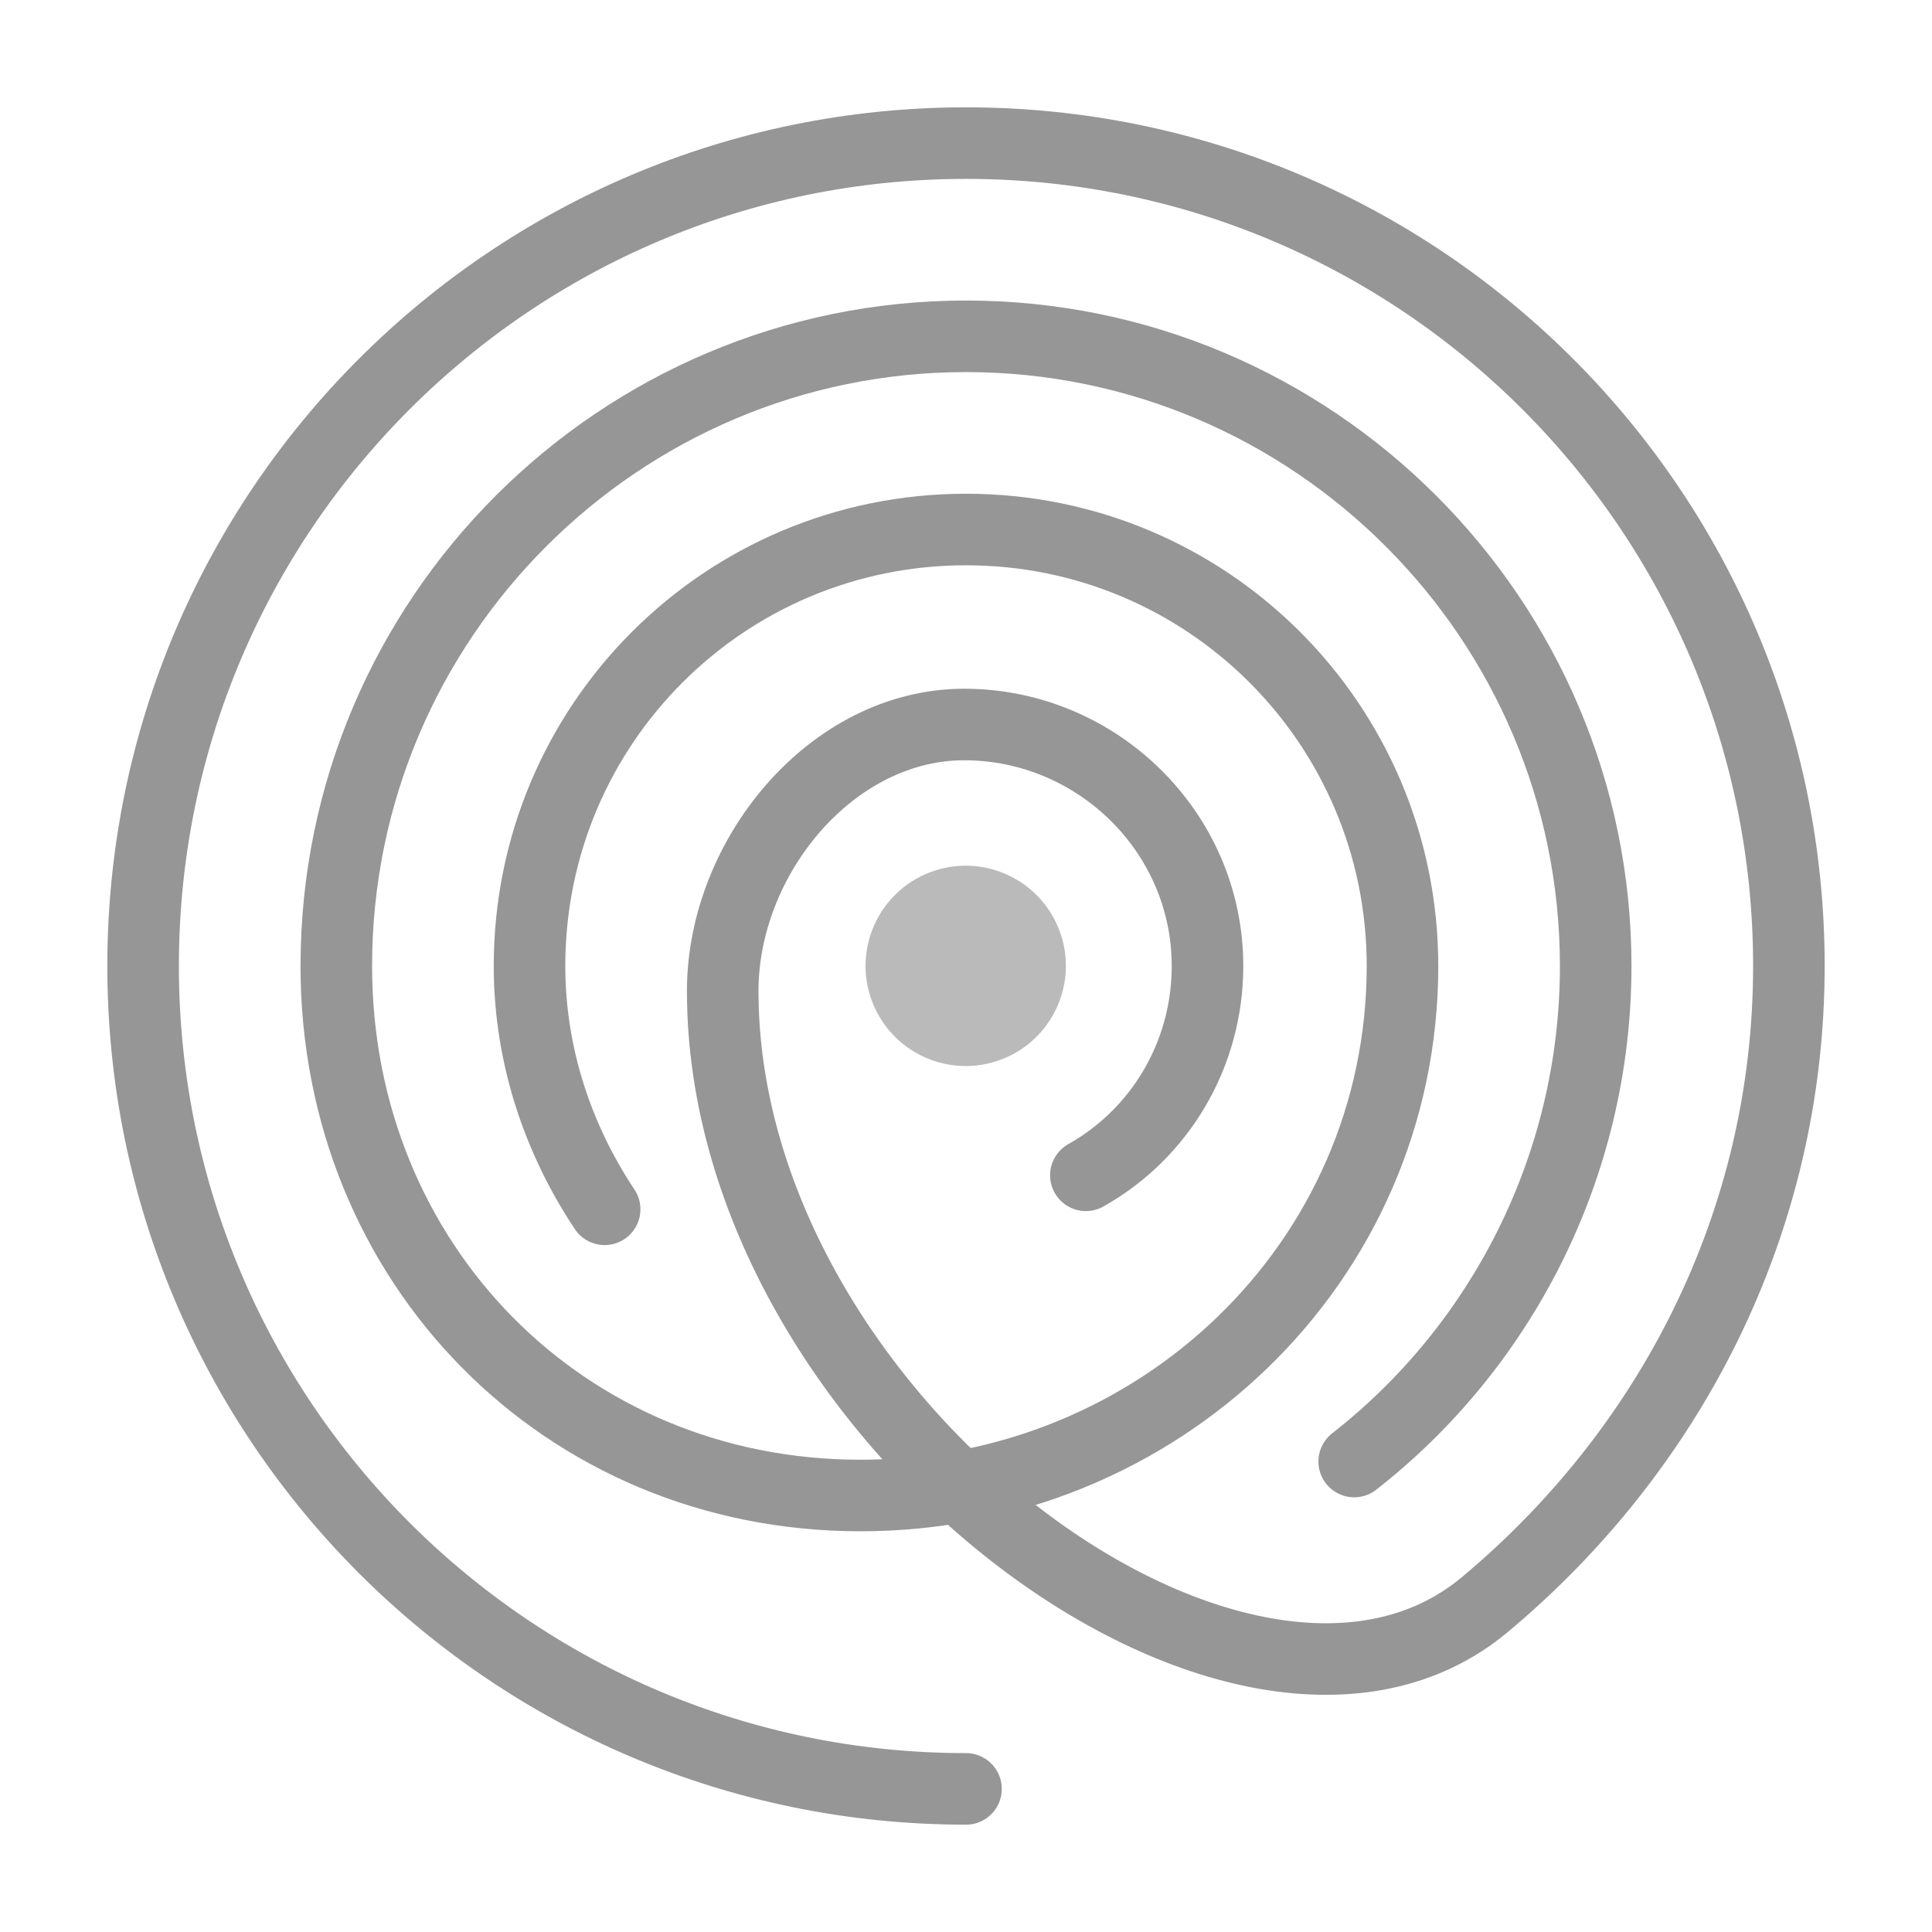
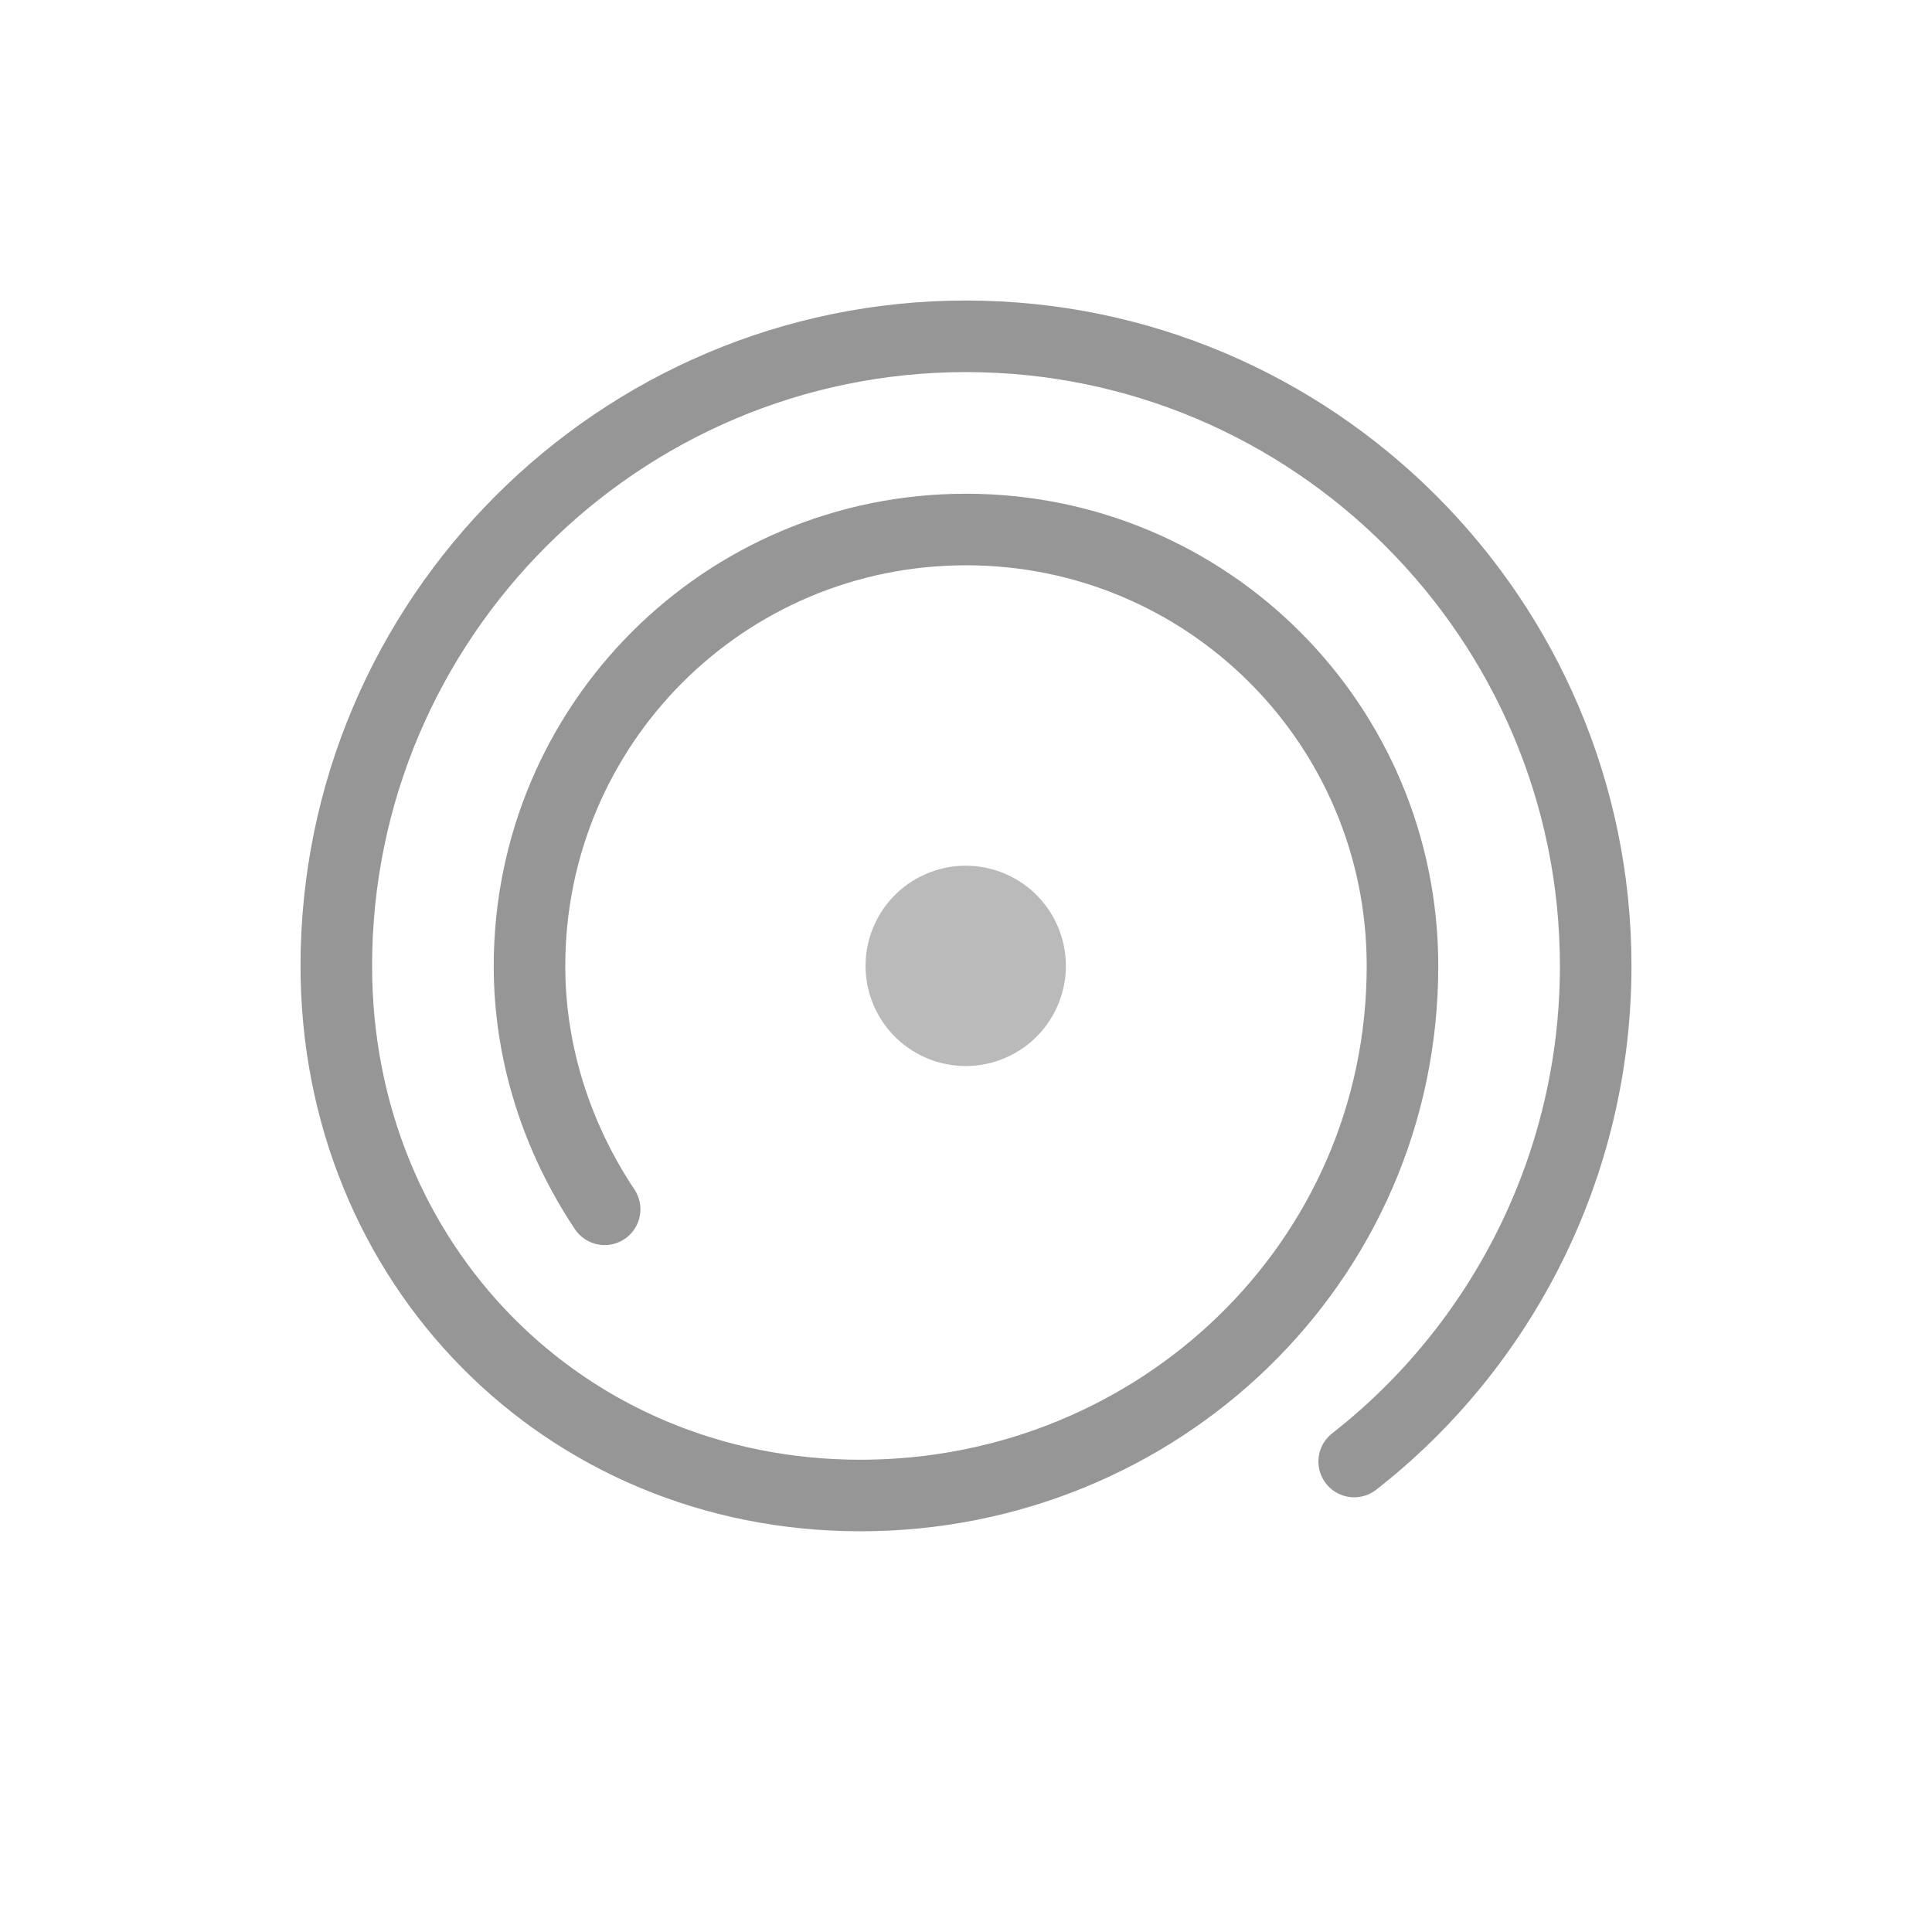
<svg xmlns="http://www.w3.org/2000/svg" version="1.1" id="Camada_1" x="0px" y="0px" viewBox="0 0 108 108" style="enable-background:new 0 0 108 108;" xml:space="preserve">
  <style type="text/css">
	.st0{display:none;}
	.st1{display:inline;fill:#334395;}
	.st2{display:none;fill:#334395;}
	.st3{fill:none;stroke:#969696;stroke-width:4;stroke-linecap:round;stroke-linejoin:round;stroke-miterlimit:10;}
	.st4{fill:none;stroke:#000000;stroke-width:1.479;stroke-miterlimit:10;}
	.st5{fill:#BBBABA;}
</style>
  <g class="st0">
-     <path class="st1" d="M96.7,70.5c-0.3-0.4,0-0.8,0.1-1.2c0.2-0.6,0.1-1.1,0.3-1.7c0.1-0.3,0.1-0.6,0.3-0.9c0.2-0.5,0.3-1.1,0.4-1.7   c0.1-0.5,0.2-1,0.3-1.5c0.1-0.5,0.1-1,0.1-1.5c0-0.2,0.1-0.4,0.1-0.6c0-0.1,0-0.2,0-0.4c0-0.1,0-0.2,0-0.3c0.2-0.3,0.1-0.6,0.1-0.9   c0-0.5,0.1-0.9,0.1-1.4c0-0.2,0-0.4,0-0.6c0-1,0-2,0-3c0-0.1,0-0.3,0-0.4c-0.1-1-0.2-2-0.1-3c0-0.3-0.1-0.6,0-1   c0.1-0.3-0.2-0.7-0.3-1c-0.1-0.3-0.2-0.6,0-0.9c0,0,0,0,0-0.1c0.1-0.4-0.2-0.7-0.2-1.1c0-0.4,0.1-0.7-0.1-1.1   c-0.2-0.5-0.4-1-0.6-1.5c-0.1-0.1-0.1-0.3-0.1-0.4c0-0.5,0-1,0-1.6c-0.2-0.2-0.4-0.3-0.4-0.7c0-0.1-0.1-0.2-0.2-0.3   c-0.4-0.6-0.4-0.6-0.3-1.4c-0.5-0.1-0.5-0.7-0.9-1c0.1-0.1,0.1-0.2,0.2-0.4c-0.1-0.1-0.1-0.1-0.2-0.2c-0.4-0.7-0.8-1.3-1.1-2   c-0.2-0.4-0.4-0.8-0.7-1.3c-0.2-0.4-0.5-0.7-0.7-1.1c0-0.1,0.1-0.2,0.1-0.4c-0.1-0.1-0.3-0.2-0.5-0.3c0.1-0.3,0-0.5-0.3-0.8   c-0.3-0.3-0.5-0.6-0.7-0.8c-0.1-0.1-0.2-0.3-0.2-0.4c0-0.3-0.2-0.5-0.4-0.6c-0.5-0.4-0.8-1-1.3-1.5c-0.2-0.3-0.4-0.7-0.5-1.1   c-0.1-0.2-0.2-0.4-0.3-0.6c-0.4-0.5-0.8-1-1.1-1.5c-0.2-0.3-0.4-0.6-0.7-0.9c-0.2-0.2-0.4-0.4-0.4-0.6c0-0.4-0.2-0.6-0.5-0.8   c-0.2-0.2-0.4-0.4-0.6-0.6c-0.4-0.4-0.7-0.8-0.9-1.2c-0.1-0.3-0.5-0.4-0.7-0.6c-0.1-0.1-0.2-0.1-0.3-0.3c-0.4-0.6-1-1-1.5-1.4   c0,0-0.1-0.1-0.1-0.1c-0.1-0.6-0.7-0.7-0.9-1.1c0-0.1-0.2-0.2-0.3-0.2c-0.4,0-0.7-0.4-1-0.6c-0.2-0.1-0.4-0.3-0.6-0.5   c0-0.1,0-0.2,0-0.4c-0.1,0-0.1,0-0.2,0c-0.3,0.2-0.5,0.2-0.7-0.1c-0.3-0.4-0.7-0.6-1.1-0.7c-0.5-0.1-0.8-0.4-1.2-0.7   c0.1-0.1,0.1-0.3,0.2-0.4c-0.1,0-0.1-0.1-0.2-0.1C76,15.4,76,15.8,75.8,16c-0.2-0.1-0.4-0.2-0.5-0.4c-0.3-0.3-0.6-0.4-1-0.6   c-0.6-0.3-1.4-0.5-1.9-0.9C72.3,14,72.1,14,72,13.9c-0.5-0.1-1.1-0.2-1.5-0.5c-0.2-0.1-0.4-0.1-0.6-0.2c-0.3-0.1-0.7-0.1-0.9-0.3   c-0.1-0.1-0.3-0.1-0.4-0.1c-0.7-0.1-1.3-0.3-1.8-0.6C66.3,12,65.9,12,65.5,12c-0.3,0-0.7,0-1,0c-0.4,0-0.8,0.1-1.1-0.2   c-0.1-0.1-0.2-0.1-0.3-0.1c-0.4,0-0.8,0.1-1.2,0.1c-0.4,0-0.8-0.2-1.2-0.3c-0.2-0.1-0.5-0.1-0.7-0.2c-0.2-0.1-0.4-0.2-0.6-0.3   c-0.1,0-0.4,0.3-0.6,0c0,0-0.1,0-0.1,0c-0.4,0.3-0.8,0-1.3,0c-0.4,0-0.8-0.1-1.2,0.1c-0.1,0.1-0.3,0-0.5,0c-0.2,0-0.5-0.1-0.7-0.1   c-0.3,0-0.7,0.1-0.9-0.4c-0.4,0.3-0.7,0.3-1,0c-0.2-0.2-0.4-0.2-0.6,0.1c-0.1,0.1-0.2,0.3-0.4,0.4c-0.3,0.3-0.3,0.3-0.7,0.1   c-0.1-0.1-0.2-0.1-0.3-0.1c-0.5,0-1,0-1.5,0c-0.1,0-0.3,0-0.3,0.1c-0.3,0.3-0.7,0.3-1.1,0.3c-0.4,0-0.7,0-1.1,0   c-0.2,0-0.4,0-0.5,0.1c-0.2,0.2-0.4,0.1-0.6,0c-0.3,0.1-0.5,0.2-0.7,0.3c0,0-0.1,0-0.2,0c-0.4,0.4-1,0.3-1.5,0.3   c-0.1,0-0.2,0-0.3,0.1c-0.6,0.6-1.3,0.7-2,0.7c-0.6,0.1-1.2,0.3-1.7,0.6c0,0-0.1,0-0.1,0c-0.9,0-1.5,0.7-2.4,0.9   c-0.3,0.1-0.6,0.3-0.9,0.6c-0.4,0.5-0.9,0.7-1.5,0.8c-0.5,0.1-1,0.2-1.3,0.7c0,0,0,0.1-0.1,0.1c-0.6,0.1-1,0.8-1.6,1   c-0.5,0.2-0.9,0.5-1.4,0.8c-0.4,0.4-1,0.5-1.4,0.9c-0.5,0.4-0.9,0.8-1.2,1.4c-0.1,0.2-0.3,0.5-0.5,0.6c-0.5,0.3-0.8,0.8-1.3,1.1   c-0.4,0.3-0.8,0.6-1.2,0.8c-0.1-0.1-0.3-0.1-0.4-0.2c-0.1,0-0.1,0.1-0.1,0.1c0,0.1-0.1,0.2-0.1,0.3c0.1,0.5-0.2,0.8-0.5,1   c-0.4,0.3-0.8,0.6-1.1,0.9c-0.3,0.3-0.6,0.6-0.9,0.9c0,0-0.1,0.1-0.2,0.1c-0.3-0.1,0-0.6-0.4-0.6c-0.3,0.4-0.2,0.4,0.1,0.9   c-0.1,0.5-0.4,0.9-0.7,1.2c-0.5,0.5-1,1.1-1.4,1.8c-0.1,0.2-0.3,0.4-0.5,0.6c-0.3,0.3-0.4,0.8-0.8,0.9c0,0-0.1,0.1-0.1,0.1   c-0.1,0.4-0.3,0.7-0.6,0.9c-0.1,0.1-0.2,0.4-0.3,0.5c-0.4,0.5-0.6,1.1-1,1.5c-0.1,0.1-0.1,0.2-0.1,0.4c0,0.2,0,0.4-0.1,0.5   c-0.5,0.6-0.5,1.5-1.1,2.1c-0.1,0.7-0.6,1.2-0.9,1.9c-0.3,0.8-0.5,1.5-0.8,2.3c-0.1,0.3-0.1,0.6-0.2,0.9c-0.1,0.2-0.1,0.4-0.2,0.6   c-0.1,0.3-0.2,0.5-0.2,0.8c0,0.5-0.1,1-0.2,1.5c-0.3,0.8-0.5,1.7-0.5,2.6c0,0.2-0.1,0.4-0.1,0.5c0,0.1-0.1,0.2-0.1,0.3   c0.1,0.4-0.1,0.8-0.2,1.1c-0.1,0.5-0.2,1-0.2,1.5c0,0.4-0.1,0.8-0.4,1.1c-0.1,0.1-0.1,0.2-0.1,0.2c0.4,0.7,0.4,0.7,0.1,1.2   c0.3,0.9,0.3,1.7,0,2.6c-0.1,0.5-0.3,1,0.1,1.5c0,0.1,0,0.2,0,0.3c0,0.6,0,1.2,0,1.8c0,0.2,0,0.3,0.1,0.5c0.2,0.3,0.1,0.6,0,0.9   c-0.2,0.6-0.1,1.1,0.1,1.7c0.1,0.4,0.1,0.8,0.2,1.1c0,0.2,0.1,0.4,0.2,0.7c0,0-0.1,0.1-0.3,0.3c0.2,0.1,0.3,0.3,0.4,0.4   c0.3,0.4,0.5,0.8,0.4,1.3c0,0.3,0,0.6,0.2,0.9c0.1,0.1,0.1,0.3,0.1,0.5c0,0.2,0,0.4,0.2,0.6c0.1,0.1,0.1,0.3,0.1,0.5   c0,0.3,0.1,0.5,0.2,0.8c0.1,0.2,0.2,0.4,0.3,0.6c0.1,0.3,0.3,0.6,0.4,0.9c0.1,0.1,0.1,0.3,0.1,0.4c0,0.2,0,0.5,0.2,0.7   c0.1,0.1-0.3,1.5-0.3,1.6c0.1,0.5,0.7-0.4,1,0c0,0.1,0.1,0.1,0.1,0.2c0,0.7,0.4,1.1,0.8,1.6c0,0.1,0.1,0.1,0.1,0.2   c0,0.1-0.1,0.3-0.1,0.5c0.6,0.2,0.8,0.9,1.2,1.3c0,0,0.1,0.1,0.1,0.1c0,0.4,0.2,0.8,0.4,1.2c0.2,0.7,0.7,1.3,1.1,1.8   c0.4,0.5,0.9,0.9,1.2,1.5c0.1,0.3,0.4,0.5,0.6,0.7c0,0.1,0.1,0.1,0.1,0.2c0,0.4,0.3,0.5,0.5,0.7c0.2,0.2,0.4,0.4,0.4,0.7   c0,0.1,0.1,0.3,0.2,0.3c0.5,0.1,0.8,0.5,1.1,0.8c0.3,0.2,0.5,0.5,0.5,0.9c0,0.2,0.2,0.4,0.4,0.5c0.6,0.2,1.1,0.7,1.6,1.3   C25,88.8,25,89,24.9,89.1c-0.1,0.2-0.1,0.4,0.1,0.6c0.2,0.1,0.4,0.1,0.5,0c0.1-0.1,0.1-0.2,0.2-0.2c0.9,0.3,1.5,0.9,2.1,1.6   c0,0.1,0,0.2,0,0.3c-0.1,0.2,0.1,0.3,0.3,0.4c0.7,0.2,1.3,0.4,1.8,1c0.1,0.1,0.1,0.1,0.2,0.1c0.3,0,0.5,0.2,0.7,0.4   c0.2,0.2,0.5,0.3,0.8,0.4c0.4,0.1,0.7,0.3,1.1,0.5c0.4,0.2,0.8,0.5,1.3,0.6c0.3,0,0.6,0.3,0.9,0.4c0.3,0.2,0.6,0.4,0.9,0.5   c0.2,0.1,0.5,0.1,0.8,0.2c0.2,0,0.4,0.1,0.6,0.2c0.1,0.1,0.4,0.1,0.6,0.2c0.4,0,0.7,0,0.9,0.4c0.2,0.3,0.6,0.4,1,0.4   c0.3,0,0.6,0.1,0.9,0.2c0.5,0.1,1,0.4,1.5,0.4c0.3,0,0.5,0.2,0.8,0.3c0.2,0.1,0.5,0.2,0.7,0.2c0.5,0,1,0,1.5,0c0.1,0,0.3,0,0.4,0   c0.4,0.5,1,0.3,1.5,0.3c0.3,0,0.6,0,1,0.2c0.2,0.1,0.5,0,0.8,0c0.2,0,0.3-0.1,0.5,0.1c0.1,0.1,0.2,0.1,0.3,0.1c0.6,0,1.2,0,1.8,0.1   c0.4,0.1,0.9,0.2,1.3,0.4c0.4,0.2,0.7,1.2,0.4,1.5c-0.3,0.4-0.7,0.7-1.2,0.7c-0.9,0-1.8,0-2.7,0c-0.3,0-0.6,0-0.9,0   c-0.4,0-0.8,0-1.1-0.3c-0.1-0.1-0.3-0.1-0.4-0.1c-0.4,0-0.8,0-1.2,0c-0.3,0-0.6,0-0.9-0.2c-0.1-0.1-0.3-0.1-0.5-0.1   c-0.6-0.1-1.1-0.1-1.7-0.2c-0.1,0-0.3-0.1-0.4-0.1c-0.4,0-0.7-0.1-1.1-0.3c-0.2-0.1-0.4-0.2-0.6-0.2c-0.3,0-0.7,0-1-0.3   c0,0,0,0,0,0c-0.6,0-1.1-0.2-1.5-0.4c-0.1,0-0.2,0-0.3-0.1c-0.3-0.4-0.7-0.3-1.1-0.4c-0.3-0.1-0.7-0.3-1-0.5   c-0.2-0.1-0.4-0.2-0.6-0.2c-0.3-0.1-0.6,0-0.8-0.3c0-0.1-0.2-0.1-0.2-0.1c-0.5,0-0.8-0.3-1.1-0.6c-0.2-0.2-0.4-0.4-0.7-0.3   c0,0-0.1,0-0.1,0c-0.4-0.4-1-0.2-1.4-0.7c-0.5-0.5-1.1-0.8-1.8-1c-0.7-0.2-1.3-0.5-1.9-1c-0.1-0.1-0.2-0.2-0.3-0.2   c-0.6-0.1-0.9-0.5-1.3-0.9c-0.6-0.7-1.4-1.1-2.2-1.4c-0.2-0.1-0.3-0.2-0.3-0.3c0-0.1-0.1-0.3-0.2-0.3c-0.6-0.2-0.9-0.8-1.3-1.3   c0,0,0,0,0,0c-0.6-0.2-0.8-0.7-1.2-1.1c-0.3-0.3-0.7-0.5-1.1-0.8c-0.1-0.1-0.2-0.1-0.2-0.2c-0.3-0.5-0.6-0.9-0.9-1.4   c-0.1-0.2-0.3-0.3-0.4-0.5C17.2,85.5,17,85.3,17,85c0-0.4-0.1-0.6-0.5-0.7C16.2,84.2,16,84,16,83.5c-0.1-0.4-0.2-0.7-0.4-1.1   c-0.4-0.7-0.8-1.3-1.1-2c-0.1-0.2-0.2-0.5-0.3-0.7c-0.2-0.3-0.4-0.6-0.6-0.9c-0.1-0.2-0.2-0.3-0.2-0.6c0-0.1-0.1-0.4-0.3-0.6   c-0.2-0.2-0.3-0.4-0.3-0.7c0-0.2-0.2-0.4-0.2-0.5c0-0.7-0.4-1.1-0.7-1.6c-0.1-0.2-0.2-0.4-0.4-0.6c-0.1-0.1-0.2-0.3-0.1-0.3   c0.2-0.5-0.2-0.9-0.4-1.3c0-0.1-0.2-0.2-0.2-0.3c0-0.4-0.2-0.7-0.3-1c-0.2-0.4-0.5-0.8-0.5-1.4c0-0.1,0-0.2-0.1-0.3   c-0.3-0.3-0.2-0.6-0.3-1C9.4,68.1,9.2,67.6,9,67c0.2-0.2,0.1-0.5-0.1-0.8c-0.1-0.1-0.1-0.3-0.1-0.4c-0.1-0.2-0.1-0.4-0.2-0.7   c0-0.2-0.1-0.3-0.2-0.5c-0.2-0.5-0.2-1.1-0.2-1.7c0-0.4-0.1-0.9-0.1-1.4c0-0.1,0-0.2,0-0.3c-0.4-0.3-0.3-0.6-0.3-1   c0-0.1,0-0.2-0.1-0.3c-0.3-0.3-0.3-0.7-0.1-1.1c0.1-0.2,0-0.3,0-0.5C7.3,58,7.2,57.5,7.1,57c0-0.2,0-0.4,0-0.6   c0.1-0.5,0.1-1-0.3-1.5c-0.1-0.2-0.1-0.5-0.1-0.8c0.1-0.5,0-0.9-0.2-1.4c-0.1-0.2,0-0.4,0-0.6c0-0.2,0.1-0.5,0.1-0.7   c0-0.8,0-1.5,0-2.3c0-0.1,0-0.3,0-0.3c0.3-0.4,0.2-0.8,0.2-1.2c0-0.1,0-0.3,0.1-0.4c0.2-0.5,0.1-1,0-1.4c0.1-0.3,0.1-0.5,0.2-0.7   c0-0.1,0-0.2,0.1-0.3c0.4-0.6,0.5-1.3,0.6-2c0-0.1,0.1-0.2,0.1-0.3C8,42.4,8,42.2,8,42.1c0.1-0.3,0.1-0.6,0.2-0.9   c0.2-0.3,0.2-0.5,0-0.8c0.3-0.5,0.6-0.9,0.8-1.4c0.1-0.1,0-0.3-0.1-0.6c0.2-0.2,0.4-0.5,0.7-0.8c0.1-0.1,0.2-0.2,0.2-0.4   c0.2-0.4,0.3-0.9,0.5-1.3c0.1-0.1,0.1-0.3,0.2-0.4c0.1-0.3,0.2-0.5,0.4-0.8c0.2-0.2,0.3-0.4,0.3-0.7c0.1-0.3,0.3-0.7,0.6-0.9   c0.3-0.3,0.5-0.6,0.5-0.9c0-0.3,0.2-0.5,0.4-0.6c0.1,0,0.2-0.2,0.2-0.3c0.4-0.9,0.9-1.6,1.4-2.4c0.1-0.1,0.2-0.2,0.3-0.3   c0.3-0.1,0.4-0.4,0.6-0.7c0.3-0.5,0.7-1,1-1.4c0.2-0.3,0.5-0.7,0.7-1c0.1-0.1,0.1-0.3,0.3-0.3c0.5-0.3,0.9-0.7,1.2-1.3   c0-0.1,0.1-0.1,0.1-0.2c0.3-0.3,0.7-0.6,1-0.9c0.3-0.3,0.4-0.7,0.7-1c0.5-0.6,1.1-1.2,1.6-1.7c0.1-0.1,0.3-0.2,0.5-0.3   c0.3-0.2,0.5-0.5,0.7-0.7c0.2-0.2,0.4-0.3,0.5-0.5c0.1-0.1,0.3-0.2,0.5-0.4c0.1,0,0.1-0.2,0.2-0.1c0.7,0,0.8-0.7,1.3-1   c0.3-0.2,0.7-0.5,0.9-0.9c0-0.1,0.2-0.1,0.4-0.2c0.5-0.1,0.8-0.4,1.1-0.9c0.1-0.1,0.2-0.2,0.3-0.2c0.3-0.1,0.5-0.2,0.7-0.4   c0.5-0.4,1-0.6,1.5-0.9c0.4-0.2,0.8-0.4,1.2-0.7c0.1,0,0.2-0.1,0.3-0.1c0.5-0.2,1-0.4,1.5-0.6c0.3-0.2,0.7-0.1,1-0.5   c0.1-0.1,0.3,0,0.5,0c0.2,0,0.4,0,0.5-0.3c0.2-0.4,0.4-0.5,0.8-0.6c0.4-0.1,0.8-0.2,1.2-0.4c0.2-0.1,0.5-0.2,0.7-0.2   c0.1,0,0.3,0,0.3-0.1c0.3-0.2,0.5-0.3,0.8-0.2c0.3,0.1,0.5-0.2,0.6-0.4C40,9.2,40.2,9.1,40.5,9C40.8,9,41,8.8,41.3,9   c0.3,0.1,0.6,0.1,0.9-0.1c0.2-0.1,0.4-0.1,0.5-0.2c0.1,0,0.2,0,0.2,0c0.2-0.4,0.6-0.3,0.9-0.3c0.1,0,0.1,0,0.2,0   c0.7-0.4,1.5-0.3,2.2-0.5c0.7-0.2,1.4-0.2,2-0.8c0.3,0.2,0.5,0.4,0.7,0.5c0,0,0.1,0,0.1-0.1c0.3-0.3,0.6-0.5,1-0.5   c0.2,0,0.3-0.1,0.5-0.1c0.3-0.1,0.6-0.3,0.9,0.1c0,0,0.1,0.1,0.2,0.1c0.4,0,0.9,0,1.4,0.1c0-0.1,0.1-0.2,0.2-0.4c0,0,0.1,0,0.1,0   c0.2,0.2,0.4,0.3,0.6,0.3c0.2,0,0.4,0,0.5,0C55.2,6.7,56,6.9,56.7,7c0.3,0.1,0.5,0.1,0.8-0.2c0.2-0.2,0.4-0.2,0.6,0   c0.3,0.3,0.5,0.3,0.8,0c0.2-0.2,0.4-0.1,0.6,0c0.3,0.1,0.5,0.2,0.8,0c0.2-0.1,0.6-0.2,0.9,0c0.6,0.3,1.2,0.2,1.7,0.3   c0.5,0,0.9,0,1.4,0c0.2,0,0.5,0,0.7,0.1c0.4,0.1,0.7,0.3,1.1,0.4c0.2,0,0.4-0.1,0.6-0.3c0.2,0.1,0.4,0.2,0.6,0.4   c0.2,0.2,0.4,0.3,0.7,0.2c0.4-0.1,0.7,0,1,0.2c0,0,0.1,0.1,0.1,0.1c0.3-0.2,0.6,0.1,0.9,0.1c0.5,0,0.8,0.1,0.9,0.7   c0.4-0.4,0.8-0.3,1.1-0.1C72.3,9,72.5,9,72.6,9c0.8,0,1.5,0.5,2.2,0.9c0.2,0.1,0.4,0.1,0.5,0.2c0.3,0.2,0.7,0.4,1,0.6   c0.1,0.1,0.2,0.2,0.4,0.1c0.4-0.1,0.6,0.1,0.8,0.4c0.3,0.5,0.7,0.8,1.3,0.8c0.2,0,0.4,0.1,0.6,0.3c0.3,0.2,0.6,0.5,0.9,0.7   c0.1,0.1,0.2,0.1,0.3,0.2c0.7,0.1,1.2,0.7,1.5,1.3c0.1,0.1,0.3,0.2,0.4,0.2c0.3,0,0.4,0.1,0.3,0.5c0.2,0,0.3-0.1,0.4-0.1   c0.2,0.1,0.3,0.3,0.4,0.5c0.2,0.5,0.6,0.8,1,1.1c0.3,0.2,0.6,0.6,0.9,0.9c0.1,0.1,0.2,0.3,0.4,0.4c0.1,0.1,0.2,0.1,0.2,0.2   c0.2,0.6,0.7,0.9,1.2,1.3c0.3,0.3,0.6,0.5,0.8,1c0.1,0.2,0.3,0.3,0.5,0.5c0.1,0.1,0.3,0.2,0.4,0.4c0.2,0.3,0.4,0.7,0.8,0.9   c0.1,0,0.1,0.2,0.2,0.3c0.3,0.6,0.7,1.1,1.2,1.6c0.2,0.2,0.1,0.3,0.1,0.5c0,0.4,0,0.4,0.4,0.6c0.1,0.1,0.3,0.1,0.4,0.3   c0.1,0.3,0.3,0.5,0.6,0.6c-0.1,0.8,0.5,1.2,0.9,1.7c0.1,0.1,0.2,0.3,0.4,0.4c0.2,0.2,0.2,0.3,0.1,0.6c0.4-0.1,0.5,0.1,0.5,0.4   c0,0.3,0.1,0.4,0.3,0.6c0.5,0.4,0.8,0.9,0.9,1.6c0.1,0.3,0.3,0.7,0.5,1c0.2,0.3,0.3,0.5,0.2,0.8c0,0.3,0,0.6,0.2,0.9   c0.1,0.1,0.2,0.3,0.2,0.5c0.3,0.1,0.2-0.3,0.3-0.4c0.3,0.2,0.5,0.5,0.5,0.9c0,0.3,0.1,0.5,0.1,0.8c0,0.1,0,0.2,0,0.2   c0.5,0.5,0.5,1.2,0.7,1.8c0.1,0.2,0.3,0.4,0.4,0.6c0.1,0.1,0.2,0.2,0.2,0.4c0.1,0.3,0.1,0.7,0.2,1.1c-0.2,0.6-0.1,0.8,0.4,0.8   c0.6,0.7,0.4,1.6,0.6,2.4c0,0.3,0.1,0.5,0.2,0.8c0.1,0.3,0.1,0.7,0.1,1c0.1,0.6,0.2,1.1,0.3,1.7c0.1,0.4,0.1,0.8,0.1,1.2   c0,0.4,0,0.7,0,1.1c0,0.1,0,0.2,0.1,0.3c0.1,0.4,0.3,0.8,0.4,1.2c0,0.1,0.1,0.1,0,0.2c-0.3,0.5,0,1-0.3,1.5   c-0.1,0.1-0.1,0.3-0.1,0.4c0,0.1,0,0.3,0.1,0.4c0.2,0.4,0.2,0.9,0.2,1.4c-0.1,1,0,2,0,3c0,0.1,0,0.3,0.1,0.4c0.1,0.2,0.1,0.3,0,0.5   c-0.1,0.1-0.1,0.3-0.1,0.5c0,0.6,0,1.2,0,1.8c0,0.3,0,0.6-0.2,0.8c0,0-0.1,0.1-0.1,0.2c0,0.8-0.1,1.5-0.3,2.3   c-0.1,0.2-0.1,0.4-0.1,0.7c0.1,0.8-0.1,1.6-0.4,2.3c-0.2,0.5-0.2,0.9-0.3,1.4c0,0.6,0,1.1-0.3,1.6c-0.2,0.5-0.3,1-0.4,1.5   c-0.1,0.4-0.3,0.7-0.2,1.1c0,0,0,0.1,0,0.2c-0.3,0.6-0.5,1.1-0.8,1.7c0,0.1-0.1,0.2-0.1,0.3c0,0.3,0,0.7-0.3,0.9   c-0.1,0.1,0,0.2-0.1,0.3c0,0.1,0,0.2-0.1,0.3c-0.1,0.2-0.4,0.5-0.5,0.7c-0.2,0.6-0.7,1.1-0.6,1.8c0,0.2-0.2,0.4-0.3,0.5   c-0.1,0.2-0.3,0.2-0.5,0.2c-0.1,0-0.1,0-0.2,0.1c0.1,0.1,0.1,0.2,0.1,0.2c0.2,0.2,0.1,0.3,0.1,0.5c0,0,0,0.1-0.1,0.1   c-0.1,0.6-0.4,1.1-0.9,1.5c-0.1,0.1-0.3,0.3-0.2,0.6c0,0.1-0.1,0.2-0.2,0.3c-0.2,0.2-0.4,0.5-0.4,0.8c0,0.2-0.1,0.3-0.3,0.3   c-0.1,0-0.2,0.1-0.3,0.1c0.1,0.6-0.3,0.9-0.7,1.2c0,0.1,0.1,0.3,0.1,0.5c-0.4,0.1-0.6,0.5-0.7,0.9c0,0.1-0.1,0.2-0.2,0.3   c-0.3,0.2-0.6,0.4-0.9,0.6c-0.2,0.2-0.4,0.4-0.8,0.2V88c0,0,0,0.1-0.1,0.1c-0.3,0.2-0.5,0.5-0.8,0.7c-0.1,0-0.1,0.1-0.2,0.1   c-0.4-0.1-0.6,0.2-0.6,0.6c0,0-0.1,0.1-0.1,0.1c-0.3,0.2-0.5,0.4-0.8,0.4c-0.3,0.1-0.5,0.3-0.7,0.4c-0.2,0.1-0.4,0.3-0.6,0.4   c-0.2,0.1-0.4,0.1-0.4,0.4c0,0.1-0.1,0.1-0.2,0.2c-0.3,0.2-0.6,0.4-1,0.7c-0.1,0.1-0.3,0.2-0.5,0.2c-0.6-0.1-1,0.3-1.3,0.7   c-0.1,0.2-0.3,0.2-0.5,0.3c-0.4,0.1-0.7,0.3-1,0.5c-0.1,0-0.2,0.1-0.3,0.1c-0.2,0.1-0.4,0.2-0.7,0.3c-0.2,0.1-0.4,0.1-0.6,0.1   c-0.2,0-0.4,0.1-0.5,0.4c-0.1,0.3-0.3,0.3-0.6,0.4c-0.2,0.1-0.5,0.2-0.7,0.2c-0.3,0.1-0.5,0.1-0.8,0.2c-0.3,0-0.6,0-0.9,0.2   c0,0-0.1,0-0.2,0.1c-0.6,0.1-1.2,0.1-1.8,0.1c-0.2,0-0.3-0.1-0.5-0.1c-0.2,0.3-0.5,0.4-0.9,0.1c-0.1-0.1-0.2-0.1-0.4,0   c-0.7,0.1-1.4-0.1-2.1-0.1c-0.4,0-0.8-0.1-1.3-0.2c-0.2-0.1-0.5,0.1-0.8-0.1c0,0-0.1,0-0.2,0C68,95,67.5,95.1,67.1,95   c-0.3-0.1-0.6-0.3-0.9-0.4c-0.2-0.1-0.5-0.2-0.7-0.3c-0.2-0.1-0.4-0.2-0.6-0.3c-0.5-0.3-1-0.5-1.6-0.7c-0.8-0.4-1.6-0.9-2.4-1.3   c-0.4-0.2-0.7-0.6-1-0.9c-0.1-0.1-0.1-0.2-0.2-0.2c-0.7-0.3-1.2-0.9-1.9-1.3c-0.5-0.4-1-0.9-1.6-1.3c-0.3-0.2-0.5-0.6-0.7-0.9   c-0.2-0.2-0.4-0.4-0.6-0.4c-0.2-0.1-0.3-0.2-0.4-0.4c-0.3-0.3-0.6-0.7-0.9-0.9c-0.1-0.1-0.4-0.1-0.5,0c-0.6,0.3-1.2,0.3-1.8,0.3   c-0.1,0-0.3,0-0.3,0.1c-0.3,0.2-0.6,0.2-0.9,0.2c-0.7,0-1.4,0-2.2,0c-0.5,0-1.1,0.2-1.6,0.2c-0.2,0-0.4-0.1-0.5-0.1   c-0.2,0-0.4-0.1-0.6-0.2c-0.5,0-1,0-1.5,0c-0.6,0-1.1-0.1-1.7-0.2c-0.1,0-0.2-0.1-0.2-0.1c-0.3-0.4-0.8-0.5-1.2-0.5   c-0.5,0-0.9,0-1.4-0.2c-0.1-0.1-0.3,0-0.5,0c-0.2-0.4-0.5-0.5-1-0.7c-0.5-0.1-1-0.2-1.4-0.6c-0.3-0.2-0.6-0.3-0.8-0.7   c-0.1-0.1-0.4-0.2-0.6-0.2c-0.3,0-0.6-0.1-0.8-0.4c-0.2-0.2-0.4-0.4-0.7-0.4c-0.1,0-0.2-0.2-0.3-0.3c-0.1-0.3-0.2-0.4-0.4-0.5   c-0.2,0-0.4-0.3-0.6-0.4c-0.3-0.2-0.6-0.5-0.9-0.7c-0.5-0.4-1-0.8-1.5-1.2c-0.3-0.2-0.4-0.7-0.7-1c-0.4-0.5-0.9-1-1.3-1.6   c-0.5-0.8-1.2-1.5-1.7-2.3c-0.1-0.1-0.1-0.3-0.2-0.4c-0.1-0.1-0.1-0.3-0.2-0.3c-0.3-0.2-0.3-0.4-0.4-0.8c0-0.2-0.1-0.3-0.2-0.4   c-0.1-0.1-0.2-0.2-0.2-0.4c-0.2-0.4-0.4-0.8-0.6-1.1c-0.2-0.3-0.4-0.6-0.4-0.9c0-0.3-0.3-0.5-0.5-0.8c0.1-0.1,0.2-0.3,0.2-0.5   c0-0.1,0-0.3,0-0.4c-0.1-0.1-0.2,0-0.3,0c-0.1,0-0.1,0-0.1,0.1c-0.2-0.2-0.3-0.4-0.4-0.6c0,0,0-0.1-0.1-0.1c-0.2-0.5-0.4-1-0.4-1.5   c-0.1-0.7-0.3-1.2-0.5-1.8c-0.2-0.7-0.6-1.4-0.8-2.1c-0.1-0.4-0.1-0.8-0.1-1.2c0-0.1,0-0.3,0-0.4c-0.1-0.3-0.2-0.5,0-0.8   c0,0,0-0.2,0-0.2c-0.4-0.4-0.2-1-0.3-1.5c0-0.3,0.1-0.7-0.2-1c0,0,0-0.2,0-0.3c0-0.1,0.1-0.2,0-0.3c-0.2-0.4-0.2-0.8-0.2-1.1   c0-0.2,0-0.4-0.1-0.5c-0.3-0.4-0.2-0.7,0.1-0.9c0.1-0.1,0.2-0.3,0.4-0.5c-0.3-0.1-0.5-0.1-0.7-0.2c0.3-0.3,0.3-0.7,0.3-1.1   c0-0.3,0-0.5,0-0.8c0-0.4,0.1-0.8,0.1-1.2c0-0.5,0-0.9,0.2-1.4c0.2-0.4,0.2-0.9,0-1.4c-0.1-0.2,0-0.4,0.1-0.6   c0.2-0.5,0.5-1,0.5-1.5c0.4-0.5,0.3-1.1,0.4-1.6c0.2-0.6,0.3-1.2,0.5-1.8c0.1-0.2,0.2-0.3,0.3-0.5c0-0.1,0.1-0.1,0.1-0.2   c0.1-0.5,0.4-0.9,0.7-1.3c0.1-0.1,0.1-0.2,0.1-0.3c0-0.3,0.2-0.6,0.4-0.8c0.2-0.2,0.3-0.5,0.4-0.8c0.2-0.4,0.4-0.8,0.7-1.2   c0.2-0.2,0.3-0.4,0.3-0.7c0-0.3,0-0.5,0.3-0.6c0.1,0,0.1-0.2,0.2-0.3c0.2-0.4,0.4-0.8,0.8-1.2c0.2-0.2,0.4-0.6,0.5-0.9   c0.1-0.3,0.3-0.5,0.5-0.7c0.7-0.5,1.3-1.1,1.7-1.9c0.1-0.1,0.1-0.2,0.2-0.2c0.3,0,0.4-0.3,0.6-0.5c0.1-0.3,0.4-0.4,0.7-0.5   c0.3-0.1,0.7-0.2,0.7-0.7c0,0,0-0.1,0.1-0.1c0.4,0,0.5-0.5,0.8-0.7c0.2-0.2,0.4-0.4,0.6-0.6c0.6-0.5,1.1-1,1.7-1.4   c0.5-0.3,0.6-0.8,1.1-1.1c0.2-0.1,0.4-0.2,0.6-0.4c0.1-0.1,0.3-0.2,0.4-0.3c0.3-0.3,0.6-0.6,1.1-0.7c0.3,0,0.5-0.1,0.7-0.3   c0.1-0.2,0.3-0.4,0.5-0.4c0.5,0,0.9-0.3,1.3-0.5c0.1,0,0.2,0,0.2-0.1c0.4-0.4,0.9-0.6,1.3-0.8c0.3-0.1,0.5-0.2,0.7,0   c0.2-0.1,0.4-0.2,0.6-0.2c0.1,0,0.2,0,0.2-0.1c0.4-0.5,1-0.6,1.5-0.9c0.4-0.2,0.8-0.3,1.2-0.4c0.1,0,0.3-0.1,0.4,0   c0.4,0.3,0.8,0,1.1-0.1c0.5-0.3,0.9-0.6,1.4-0.9c0.4,0.2,0.8,0,1.2,0c0.1,0,0.2-0.1,0.4-0.1c0.5,0.1,1,0,1.4-0.3   c0.1-0.1,0.3,0,0.4,0.1c0.2,0.1,0.4,0.1,0.7,0c0.1-0.1,0.3-0.1,0.4-0.1c0.4,0,0.7-0.2,1.1-0.3c0.5-0.2,1.1-0.3,1.7-0.4   c0.6-0.1,1.1,0,1.7,0c0.2,0,0.4,0.1,0.7,0.1c-0.1,0,0,0,0,0c0.8-0.5,1.1-0.1,1.5,0.5c0.2,0.4,0.4,0.5,0.7,0.2   c0.1-0.1,0.1-0.1,0.2-0.2c0.7-0.1,1.3-0.1,2,0.1c0.1,0.1,0.3,0.2,0.4,0.2c0.8,0,1.4,0.3,2.1,0.5c0.1,0,0.3,0.1,0.3,0.1   c0.2,0.2,0.4,0.2,0.6,0.2c0.6,0.1,1.1,0.3,1.6,0.5c0.5,0.2,0.9,0.7,1.4,1.1c0.2,0.1,0.5,0.2,0.7,0.3l0.1-0.1   c0.2,0.2,0.4,0.5,0.6,0.8c0.4-0.3,0.7-0.1,1,0.2c0.2,0.2,0.5,0.4,0.8,0.4c0.2,0,0.4,0.2,0.6,0.4c0.4,0.5,1,0.8,1.5,1.1   c0.4,0.2,0.7,0.6,1.1,0.5c0.3,0.3,0.6,0.6,0.9,0.9c0.2,0.3,0.4,0.5,0.7,0.5c0.4,0,0.5,0.3,0.7,0.6c0.4,0.4,0.7,0.8,1.2,1.1   c0.4,0.2,0.7,0.6,1.2,0.7c0,0,0.1,0.1,0.1,0.1c0.4,0.4,0.8,0.8,1.1,1.2c0.2,0.2,0.3,0.5,0.5,0.8c0.4-0.1,0.7,0,1,0.4   c0.3,0.4,0.8,0.7,1,1.3c0,0,0.1,0.1,0.1,0.1c0.6,0.4,1,1.1,1.5,1.6c0.2,0.2,0.3,0.4,0.4,0.7c0.1,0.2,0.2,0.4,0.3,0.6   c0,0.1,0.1,0.2,0.1,0.3c0,0.5,0.4,0.8,0.6,1.2c0.1,0.1,0.2,0.3,0.3,0.4c0,0.1,0,0.2,0.1,0.2c0.5,0.5,0.6,1.1,0.9,1.7   c0.2,0.4,0.4,0.7,0.7,1c0.2,0.2,0.2,0.5,0.2,0.8c0,0.6,0,1.2,0.4,1.7c0.3,0.4,0.4,0.8,0.6,1.2c0,0.1,0,0.3-0.1,0.4   c-0.1,0.3-0.1,0.5,0.1,0.7c0.3,0.6,0.6,1.2,0.5,1.9c0,0.2,0.1,0.3,0.1,0.5c0.1,0.3,0.2,0.6,0,1c0,0.1,0,0.2,0,0.3c0,0.3,0,0.7,0,1   c0,0.2,0,0.4,0,0.5c0.4,1,0.3,2,0.3,3c0,0.2-0.1,0.4-0.1,0.6C91,54,91,54.3,91,54.6c-0.1,0.4-0.1,0.8-0.2,1.2   c-0.1,0.5-0.3,0.9,0.1,1.4c0.1,0.2,0,0.6,0,0.9c0,0.3-0.1,0.6-0.2,0.9c0,0.4-0.1,0.7-0.2,1c-0.1,0.2-0.1,0.4-0.1,0.6   c0,0.4,0,0.8-0.2,1.2c-0.1,0.2-0.1,0.4-0.1,0.7c0,0.2,0,0.5-0.2,0.7c-0.1,0.1-0.1,0.3-0.1,0.4c0,0.4,0,0.8-0.3,1.2   c-0.1,0.1-0.1,0.2-0.1,0.3c0,0.5-0.2,1-0.1,1.5c0.1,0.3,0,0.5-0.2,0.8c-0.2,0.2-0.4,0.5-0.4,0.9c0,0.4-0.2,0.7-0.6,0.9   c0.1,0.1,0.1,0.2,0.1,0.3c0.1,0.2,0.1,0.5-0.1,0.7c-0.1,0.1-0.2,0.2-0.3,0.4c-0.1,0.1-0.1,0.2-0.1,0.3c0,0.5-0.1,0.9-0.4,1.4   c-0.3,0.5-0.6,1.1-0.8,1.7c-0.2,0.6-0.6,1.1-1.1,1.6c-0.1,0.1-0.2,0.2-0.2,0.3c0,0.3-0.1,0.5-0.3,0.7c-0.2,0.2-0.3,0.4-0.4,0.6   c-0.3,0.5-0.3,0.5-0.8,0.7c0,0.4-0.1,0.7-0.3,1c-0.3,0.4-0.5,0.9-0.8,1.3c-0.5,0.7-1,1.3-1.7,1.8c-0.1,0-0.2,0.1-0.2,0.1   c-0.1,0.7-0.7,0.6-1,0.9c-0.2,0.1-0.3,0.3-0.5,0.4c-0.4,0.3-0.7,0.7-1.1,1c0,0-0.1,0.1-0.1,0.1c-0.5,0-0.8,0.4-1.2,0.6   C76.4,85,76.1,85,75.8,85c-0.2,0-0.7-0.5-0.8-0.7c-0.2-0.5-0.1-1-0.1-1.4c0-0.2,0.2-0.4,0.4-0.5c0.5-0.4,0.9-1,1.4-1.4   c0.6-0.5,1.2-1,1.8-1.6c0.1-0.1,0.3-0.3,0.4-0.5c0,0,0-0.1,0-0.1c0.3-0.5,0.9-0.8,1.1-1.4c0.2-0.6,0.6-1,1-1.4   c0.5-0.6,0.8-1.3,1.2-1.9c0.2-0.3,0.3-0.6,0.5-0.9c0-0.1,0.1-0.1,0.1-0.2c0-0.5,0.4-0.7,0.7-1c0.4-0.4,0.7-0.9,0.8-1.6   c0.1-0.5,0.4-1,0.7-1.5c0.4-0.5,0.5-1.1,0.7-1.7c0-0.1,0-0.2,0-0.2c0.2-0.5,0.4-1,0.6-1.4c0.1-0.2,0.1-0.3,0.1-0.5   c0.1-0.2,0.2-0.4,0.2-0.5c0.1-0.2,0.1-0.5,0.2-0.7c0-0.3,0-0.6,0.3-0.8c0,0,0,0,0,0c0-0.6,0.4-1.1,0.4-1.7c0-0.7,0-1.5,0.1-2.2   c0-0.4,0.2-0.8,0.7-0.8c0.3-0.1,0.4-0.4,0.2-0.7c-0.1-0.1-0.2-0.2-0.3-0.3c-0.1-0.1-0.2-0.2-0.3-0.4c0.2-0.1,0.4-0.2,0.6-0.3   c-0.5-1.1-0.1-2.2-0.2-3.2c0-0.3,0-0.7,0-1c0-0.3,0.2-0.5,0.3-0.7c0-0.2,0-0.4,0-0.7c0-0.1-0.1-0.2-0.1-0.4   c-0.1-0.2-0.2-0.4-0.2-0.6c0-0.3,0-0.7-0.3-1c-0.1-0.1-0.1-0.3-0.1-0.4c0.1-1-0.1-1.8-0.6-2.7c-0.1-0.1-0.1-0.2-0.1-0.4   c0-0.3-0.1-0.5-0.3-0.8c-0.1-0.1-0.1-0.2-0.1-0.4c0-0.3,0-0.5-0.2-0.7c-0.1-0.1-0.1-0.3-0.1-0.5c0-0.4-0.1-0.7-0.3-1   c-0.2-0.3-0.3-0.7-0.2-1.2c0.2-0.4,0-0.5-0.3-0.8c-0.4-0.3-0.8-0.6-1.2-0.9c-0.1-0.1-0.1-0.3-0.2-0.4c-0.1-0.3-0.3-0.5-0.4-0.8   c-0.2-0.3-0.3-0.5-0.5-0.8c-0.1-0.1-0.1-0.2-0.2-0.3c-0.5-0.2-0.6-0.8-0.9-1.2c-0.2-0.3-0.5-0.7-0.8-0.9c-0.4-0.3-0.8-0.6-1.1-1   c-0.1-0.1-0.2-0.4-0.2-0.6c0-0.3-0.1-0.5-0.4-0.6c-0.2-0.1-0.4-0.2-0.5-0.4c-0.3-0.3-0.5-0.7-0.8-1c-0.1-0.1-0.3-0.2-0.4-0.2   c-0.4,0-0.6-0.2-0.7-0.5c0-0.1-0.1-0.2-0.1-0.2c-0.1-0.3-0.3-0.6-0.6-0.8c-0.2-0.1-0.4-0.4-0.7-0.6c-0.1-0.1-0.3-0.3-0.4-0.3   c-0.4,0-0.6-0.4-0.8-0.6c-0.3-0.4-0.7-0.5-1-0.7c-0.3-0.2-0.6-0.4-0.9-0.6c-0.2-0.1-0.3-0.1-0.5-0.2c-0.1,0-0.4,0-0.4-0.1   c-0.2-0.3-0.4-0.4-0.7-0.5c-0.3-0.1-0.5-0.3-0.8-0.4c-0.1,0-0.2-0.1-0.2-0.1c-0.7,0-1.3-0.4-1.9-0.7c-0.2-0.1-0.5-0.2-0.8-0.1   c-0.3,0.1-0.6,0-0.8-0.1c-0.4-0.3-0.7-0.6-1.1-0.8c-0.1-0.1-0.2-0.1-0.3,0c-0.7,0.4-1.2-0.1-1.7-0.3c-0.1,0-0.2-0.2-0.3-0.2   c-0.4,0.1-0.8-0.1-1.2-0.2c-0.6-0.2-1.2-0.3-1.7-0.8C60.2,22,60,21.9,59.7,22c-0.4,0.1-0.9,0-1.3-0.3c-0.2-0.2-0.4-0.2-0.6,0   c-0.2,0.1-0.3,0.1-0.5,0.1c-0.6-0.1-1.2-0.2-1.8-0.3c-0.4-0.1-0.7-0.1-1.1-0.2c-0.1,0-0.2,0-0.4,0c-0.5,0-0.5,0-0.9-0.2   c-0.1,0.5-0.5,0.5-0.8,0.5c-0.7,0.1-1.3,0.2-2,0.3c-0.1,0-0.1,0-0.1,0.1c-0.5,0.2-1.1,0.5-1.6,0.7c-0.3-0.2-0.5-0.2-0.8,0   c-0.1,0.1-0.3,0.1-0.4,0.1c-0.2,0.1-0.4,0.1-0.6,0.2c-0.1,0-0.3,0.2-0.4,0.1c-0.5,0-0.9,0.4-1.3,0.5c-0.2,0.1-0.5,0.2-0.7,0.3   c-0.2,0.1-0.5,0.1-0.6,0.2c-0.4,0.4-0.9,0.5-1.3,0.9c-0.1,0.1-0.2,0.1-0.2,0.1c-0.3,0-0.6,0.1-0.9,0.3c-0.3,0.2-0.6,0.3-0.8,0.6   c-0.1,0.2-0.3,0.3-0.6,0.3c-0.3,0-0.5,0.1-0.7,0.3c-0.2,0.2-0.4,0.4-0.7,0.4c-0.2,0-0.3,0.1-0.5,0.2c-0.2,0.2-0.4,0.4-0.6,0.6   c-0.1,0.1-0.2,0.2-0.3,0.2c-0.5,0.1-0.9,0.4-1.3,0.8c-0.2,0.2-0.4,0.3-0.6,0.5c-0.4,0.4-0.7,0.8-1,1.2c-0.3,0.5-0.8,1-1.3,1.4   c-0.5,0.5-0.9,1-1.3,1.6c-0.2,0.2-0.4,0.4-0.6,0.7c-0.1,0.1-0.3,0.3-0.4,0.4c-0.5,0.6-1,1.3-1.4,1.9c-0.1,0.1-0.1,0.2-0.2,0.3   c-0.2,0.5-0.5,0.9-1,1.2c-0.1,0.1-0.2,0.2-0.2,0.3c-0.2,0.5-0.4,0.9-0.7,1.4c-0.2,0.3-0.4,0.6-0.6,0.9c-0.1,0.1-0.2,0.2-0.2,0.3   c0,0.2-0.1,0.4-0.3,0.5c-0.1,0-0.1,0.2-0.2,0.3c-0.1,0.2-0.2,0.5-0.3,0.7c-0.4,0.8-0.7,1.6-0.9,2.5c-0.1,0.4-0.3,0.7-0.5,1.1   c-0.2,0.5-0.6,0.9-0.5,1.5c0,0.1,0,0.1,0,0.2c-0.4,0.4-0.1,1.1-0.6,1.5c-0.1,0.1-0.1,0.3-0.1,0.4c0,0.4,0,0.7,0,1.1   c0,0.3,0,0.5-0.2,0.8c-0.1,0.1-0.1,0.3-0.1,0.5c0,0.4,0,0.7,0,1.1c0,0.2,0,0.4-0.2,0.6c-0.1,0-0.1,0.2-0.1,0.2c0.1,0.2,0,0.4,0,0.6   c0,0.8,0,1.7,0,2.5c0,0.1,0,0.2,0,0.3c0.3,0.5,0.2,1,0.3,1.5c0,0.6,0,1.1,0.1,1.7c0,0.1,0.1,0.3,0.1,0.4c0.1,0.3,0.2,0.6,0.2,0.9   c0,0.3,0,0.5,0.2,0.7c0.1,0.1,0.1,0.2,0.1,0.3c0,0.7,0.3,1.2,0.7,1.8c0.1,0.1,0.1,0.2,0.1,0.3c0.2,0.5,0.3,1,0.5,1.4   c0.2,0.4,0.3,0.8,0,1.2c0.1,0.1,0.3,0.1,0.4,0.1c0.1,0.1,0.2,0.2,0.2,0.3c0.2,0.7,0.6,1.3,1,1.9c0.2,0.2,0.3,0.5,0.4,0.8   c0,0.1,0.1,0.2,0.1,0.3c0.5,0.6,0.9,1.2,1.3,1.9c0,0,0.1,0.1,0.1,0.1c0.4,0.1,0.6,0.6,0.8,0.9c0.3,0.4,0.6,0.8,1,1   c0.5,0.3,0.7,0.7,0.9,1.2c0.1,0.2,0.2,0.4,0.5,0.5c0.2,0.1,0.3,0.2,0.5,0.3c0.2,0.1,0.4,0.2,0.5,0.3c0.1,0.1,0.2,0.1,0.3,0.1   c0.3,0.3,0.7,0.7,1.1,0.9c0.2,0.5,0.7,0.6,1.2,0.7c0.4,0.1,0.8,0.4,1.1,0.7c0.3,0.2,0.5,0.3,0.9,0.3c0.2,0,0.5,0,0.7,0.2   c0.1,0.1,0.2,0.1,0.2,0.1c0.6,0.2,1.2,0.3,1.7,0.7c0.1,0.1,0.2,0.1,0.4,0.1c0.4,0,0.7,0,1.1,0c0.3,0,0.6,0.1,0.9,0.3   c0.2,0.1,0.5,0.2,0.7,0.2c0.8,0.1,1.6,0.4,2.4,0.3c0.2,0,0.5,0.1,0.7,0.2c0.4,0.3,0.8,0.3,1.2,0.1c0.2-0.1,0.4-0.2,0.7-0.1   c0.7,0.2,1.4,0.2,2.1,0.2c0.1,0,0.3-0.1,0.5-0.1c-0.3-0.3-0.5-0.6-0.7-0.9c-0.2-0.2-0.4-0.4-0.5-0.6c-0.3-0.5-0.7-0.9-1-1.4   c-0.1-0.1-0.2-0.3-0.2-0.4c0-0.4-0.2-0.7-0.4-1c-0.5-0.8-1-1.6-1.5-2.5c-0.1-0.1,0-0.3,0-0.5c-0.3-0.5-0.6-1-0.9-1.4   c-0.3-0.5-0.6-1-0.8-1.5c-0.1-0.2-0.2-0.4-0.3-0.7c-0.1-0.1-0.1-0.3-0.2-0.4c-0.2-0.2-0.2-0.5-0.2-0.7c0-0.3-0.1-0.5-0.3-0.7   c-0.2-0.2-0.3-0.4-0.4-0.6c-0.1-0.4-0.3-0.7-0.5-1.1c-0.1-0.2-0.2-0.4-0.2-0.7c0-0.2,0-0.5-0.1-0.7c-0.1-0.5-0.3-1-0.5-1.5   c-0.1-0.5-0.1-0.9-0.2-1.4c0-0.3-0.1-0.6-0.1-0.9c-0.1-0.7-0.2-1.3-0.1-2c0-0.5,0-1.1-0.2-1.7c-0.1-0.4-0.1-0.9-0.2-1.3   c0-0.2,0-0.4,0.1-0.7c0.1-0.4,0.1-0.8,0.2-1.2c0-0.4,0-0.8,0.3-1c0,0,0.1-0.1,0.1-0.1C41.6,54,42,53.5,42,53c0-0.5,0.1-0.9,0.6-1.1   c0-0.1,0-0.2,0-0.3c-0.1-0.4,0-0.7,0.2-0.9c0.3-0.3,0.3-0.9,0.7-1.1c0-0.5,0.8-0.4,0.9-0.8c0-0.2-0.1-0.8,0.1-0.9   c0.1,0,0.3-0.2,0.3-0.3c0.1-0.5,0.4-0.7,0.6-1.1c0.1-0.1,0.2-0.3,0.2-0.4c0-0.4,0.2-0.4,0.5-0.4c0.3,0,0.4-0.1,0.6-0.3   c0.4-0.5,0.8-0.9,1.4-1.2c0.1-0.1,0.2-0.2,0.3-0.3c0.3-0.2,0.4-0.6,0.8-0.6c0.1,0,0.1-0.1,0.2-0.2c0.2-0.2,0.4-0.4,0.7-0.6   c0.4-0.4,0.8-0.6,1.3-0.7c0.5-0.1,0.9-0.3,1.4-0.4c0.9-0.1,1.8-0.2,2.7-0.3c0.3,0,0.6,0,0.9,0c0.2,0,0.5,0,0.7,0.2   c0.1,0.1,0.3,0.1,0.5,0.1c0.3,0.1,0.6,0.1,0.8,0.2c0.1,0,0.2,0.1,0.3,0.2c0.2,0.5,0.5,0.4,0.9,0.4c0.2,0,0.4,0,0.6,0   c0.2,0,0.3,0.1,0.5,0.2c0.2,0.2,0.4,0.3,0.5,0.5c0.2,0.2,0.4,0.4,0.8,0.4c0.1,0,0.3,0.1,0.4,0.2c0.1,0.3,0.4,0.4,0.7,0.7   c0.5,0.5,1,0.9,1.3,1.5c0.2,0.4,0.5,0.9,1,1.2c0.4,0.2,0.8,0.6,0.7,1.1c0.3,0.4,0.4,0.9,0.6,1.3c0.3,0.7,0.7,1.4,0.9,2.2   c0.1,0.5,0.3,1,0.4,1.6c0,0.2,0,0.4,0,0.6c-0.1,0.2,0,0.4,0.1,0.6c0.4,0.6,0.4,1.2,0.3,1.9c-0.1,0.8-0.1,1.7-0.3,2.5   c-0.1,0.4-0.2,0.8-0.4,1.2c-0.1,0.2-0.1,0.4-0.1,0.5c0,0.6-0.2,1.2-0.5,1.7c-0.1,0.2-0.2,0.5-0.2,0.7c0,0.3-0.1,0.5-0.3,0.7   c-0.5,0.6-1.1,1.2-1.5,2c-0.2,0.4-0.5,0.7-0.6,1.1c0,0.1-0.1,0.1-0.1,0.2c-0.5,0.1-0.7,0.5-1,0.8c-0.4,0.3-0.7,0.8-1.3,0.8   c0,0-0.1,0-0.1,0.1c-0.3,0.5-0.9,0.6-1.3,1.1c-0.1,0.1-0.2,0.1-0.3,0.1c-0.3,0-0.6,0-0.9,0c-0.2,0-0.4-0.1-0.5-0.2   c-0.1-0.1-0.3-0.2-0.5-0.4c0-0.6,0.3-1.1,0.8-1.5c0.4-0.3,0.8-0.5,1.1-1c0.7-0.5,1.1-1.3,1.8-1.9c0.1-0.1,0.2-0.2,0.2-0.3   c0-0.4,0.3-0.6,0.5-0.9c0.3-0.4,0.6-0.8,0.9-1.2c0-0.1,0.1-0.2,0.1-0.3c0-0.3,0.1-0.5,0.4-0.6c0.2-0.1,0.2-0.3,0.3-0.5   c0-0.2,0.1-0.4,0.2-0.6c0-0.1,0.1-0.1,0.1-0.1c0.2-0.8,0.3-1.6,0.5-2.3c0-0.3,0.1-0.5,0.2-0.8c0.1-0.2,0.1-0.6,0.1-0.9   c0-0.3,0-0.5,0-0.8c0.1-0.6,0.2-1.2-0.2-1.8c0,0,0-0.1,0-0.1c0-0.5-0.2-1-0.3-1.5c-0.1-0.3-0.1-0.6-0.3-0.8   c-0.1-0.1-0.1-0.4-0.1-0.6c0-0.4-0.1-0.7-0.5-0.8c-0.2-0.1-0.4-0.4-0.6-0.7c-0.2-0.3-0.3-0.7-0.5-1c-0.2-0.3-0.3-0.5-0.7-0.6   c-0.3-0.1-0.6-0.4-0.9-0.5c-0.1-0.1-0.3-0.1-0.5-0.2c-0.2-0.1-0.4-0.2-0.6-0.3c-0.1,0-0.2-0.1-0.3-0.2c-0.5-0.1-1-0.2-1.6-0.4   c-0.5-0.1-0.9-0.5-1.4-0.5c-0.1,0-0.2-0.2-0.3-0.4c-0.2,0.4-0.5,0.4-0.9,0.2c-0.4-0.1-0.8-0.2-1.2,0.1c-0.2,0.1-0.5,0.1-0.8,0.1   c-0.1-0.2-0.2-0.4-0.3-0.7c-0.1,0.2-0.2,0.4-0.3,0.6c-0.3,0.1-0.6,0.1-0.8,0.2c-0.1,0-0.1,0-0.2,0c-0.5-0.1-0.9,0-1.3,0.3   c-0.1,0.1-0.4,0.1-0.5,0.3c0,0-0.1,0.1-0.1,0.1c-0.6,0.1-0.9,0.7-1.4,1c-0.6,0.4-0.9,1.1-1.4,1.6c-0.3,0.3-0.5,0.5-0.7,0.8   c-0.3,0.4-0.4,0.8-0.5,1.3c-0.1,0.5-0.5,1-0.8,1.5c-0.1,0.2-0.2,0.3-0.2,0.5c-0.1,0.3-0.1,0.7-0.1,1.1c0,0.3,0,0.6-0.2,0.8   c-0.1,0.1-0.1,0.2-0.1,0.3c0,0.4,0,0.8,0,1.2c0,0.3,0,0.5-0.2,0.7c-0.1,0.1-0.1,0.2-0.1,0.4c0,0.7,0,1.4,0,2.1   c0,0.4,0.2,0.8,0.4,1.3c0,0.1,0,0.3,0,0.5c-0.1,0.3-0.1,0.5,0.1,0.7c0,0.1,0.1,0.2,0.1,0.2c-0.2,0.5,0.2,0.9,0.2,1.4   c0,0.1,0.1,0.3,0.2,0.5c-0.1,0.2-0.2,0.4,0,0.6c0.2,0.3,0.1,0.6-0.1,0.9c0.1,0.2,0.2,0.4,0.3,0.5c0.5,0.4,0.5,0.9,0.5,1.5   c0,0.3,0,0.6,0.2,0.7c0.5,0.5,0.6,1.2,0.6,1.8c0,0.5,0.3,0.9,0.5,1.4c0.1,0.1,0.2,0.2,0.2,0.3c0.1,0.5,0.3,0.9,0.6,1.3   c0.2,0.3,0.3,0.6,0.4,0.9c0.1,0.2,0.2,0.4,0.3,0.6c0.4,0.4,0.6,0.9,0.8,1.4c0,0.1,0.1,0.3,0.2,0.4c0.2,0.3,0.5,0.6,0.6,1   c0,0.1,0.2,0.3,0.3,0.4c0.3,0.4,0.6,0.8,0.9,1.2c0.1,0.1,0.1,0.3,0.2,0.4c0.1,0.1,0.1,0.3,0.2,0.3c0.5,0.2,0.6,0.7,0.8,1.2   c0.1,0.3,0.2,0.4,0.4,0.5c0.5,0.2,0.9,0.1,1.3-0.2c0.2-0.2,0.5-0.2,0.7-0.1c0.2,0.2,0.4,0.1,0.6,0c0.3-0.2,0.7-0.4,1-0.6   c0.1-0.1,0.3-0.1,0.4-0.2c0.2-0.1,0.5-0.1,0.7-0.3c0.1-0.1,0.2-0.1,0.3-0.1c0.1-0.1,0.3-0.1,0.4-0.2c0.3-0.2,0.7-0.3,1.1-0.1   c0.3-0.4,0.7-0.8,1.2-1c0.3-0.1,0.5-0.3,0.8-0.5c0.3-0.2,0.6-0.2,0.9,0c0.2-0.1,0.3-0.2,0.5-0.4c0-0.2-0.1-0.3-0.1-0.4   c0,0,0.1-0.1,0.1-0.1c0.6-0.1,1-0.4,1.4-0.9c0.3-0.4,0.8-0.6,1.1-1c0.2-0.2,0.5-0.3,0.8-0.4c0.3-0.1,0.4-0.3,0.4-0.6   c0-0.1,0-0.1,0.1-0.2c0.5-0.1,0.9-0.3,1.1-0.8c0-0.1,0.2-0.2,0.3-0.3c0.1-0.1,0.3-0.3,0.4-0.4c0,0,0-0.1,0.1-0.1   c0.5,0,0.5-0.4,0.6-0.7c0-0.1,0.2-0.2,0.3-0.2c0.3-0.1,0.4-0.3,0.4-0.6c-0.1-0.5,0.3-0.8,0.6-1c0.4-0.2,0.7-0.6,0.8-1   c0.1-0.2,0.2-0.4,0.2-0.6c0.1-0.3,0.2-0.6,0.3-1c0.2-0.1,0.4-0.2,0.6-0.6c0.1-0.3,0.3-0.6,0.5-0.9c0-0.1-0.1-0.2-0.1-0.3   c0-0.1,0-0.3,0-0.4c0.2-0.2,0.3-0.5,0.5-0.6c0.3-0.2,0.3-0.4,0.3-0.6c0-0.4,0.1-0.7,0.2-1.1c0.1-0.2,0.1-0.4,0.1-0.6   c0-0.1,0-0.3,0.1-0.4c0.3-0.3,0.2-0.6,0.2-1c0.7-0.2,0.3-0.7,0.2-1.1c-0.1-0.4-0.2-0.7,0.1-1.1c0.1-0.2,0.1-0.6,0-0.9   c0-0.2,0-0.3,0-0.5c0.1-0.5,0.1-1.1,0.2-1.6c0-0.2,0-0.4,0.1-0.5c0.2-0.5,0.3-1-0.1-1.4c-0.1-0.1-0.1-0.2-0.1-0.3   c0-0.1,0-0.2,0-0.3c-0.2-0.5-0.3-0.9-0.1-1.4c0-0.1,0-0.3-0.1-0.4c-0.4-0.5-0.5-1.1-0.5-1.7c0-0.3-0.1-0.5-0.3-0.8   c-0.2-0.2-0.2-0.5-0.3-0.8c-0.2-0.5-0.3-1-0.5-1.5c-0.1-0.2-0.3-0.4-0.4-0.6c-0.2-0.2-0.3-0.5-0.3-0.8c0-0.2-0.1-0.4-0.2-0.6   c-0.4-0.5-0.6-1-0.8-1.5c-0.2-0.4-0.4-0.9-0.8-1.1c-0.3-0.2-0.5-0.5-0.7-0.7c0,0,0-0.1,0-0.2c0-0.5-0.3-0.7-0.6-0.9   c-0.1-0.1-0.3-0.2-0.4-0.3c-0.4-0.4-0.7-0.7-1.1-1.1c-0.2-0.2-0.4-0.3-0.7-0.4c-0.5-0.2-1-0.5-1.5-0.7c-0.2-0.1-0.4-0.2-0.6-0.4   c-0.2-0.2-0.5-0.4-0.7-0.6c-0.3-0.2-0.5-0.3-0.9-0.3c-0.2,0-0.4-0.1-0.6-0.3c-0.1-0.2-0.3-0.3-0.4-0.3c-0.6,0-1.2-0.2-1.7-0.4   c-0.3-0.1-0.6-0.1-0.8-0.2c-0.5-0.2-1-0.5-1.5-0.4c-0.3,0-0.6-0.2-0.8-0.3c-0.2,0-0.4-0.1-0.6,0c-0.5,0.1-0.9,0.1-1.2-0.2   c-0.1-0.1-0.3-0.1-0.4-0.1c-0.4,0.3-0.8,0.2-1.2,0.2c-0.3,0-0.6,0-0.9,0.2c-0.2,0.1-0.5,0.1-0.8,0.1c-0.6,0-1.1,0-1.7,0.2   c-0.4,0.1-0.8,0.2-1.2,0.2c-0.1,0-0.2,0-0.3,0.1c-0.4,0.4-0.8,0.3-1.2,0.3c-0.2,0-0.4,0-0.6,0.1c-0.1,0-0.2,0.2-0.3,0.3   c0,0.2-0.1,0.3-0.3,0.3c-0.1,0.1-0.3,0.2-0.4,0.2c-0.2,0.1-0.4,0.2-0.5,0.1c-0.4-0.2-0.6,0.1-0.9,0.2c-0.1,0.1-0.3,0.2-0.4,0.4   c-0.1,0.1-0.2,0.2-0.3,0.2c-0.5,0-0.9,0.2-1.2,0.4c-0.8,0.4-1.6,0.8-2,1.7c0,0.1-0.1,0.2-0.2,0.2c-0.5,0.3-1,0.5-1.4,0.8   c-0.4,0.2-0.7,0.4-0.8,0.9c0,0.1-0.1,0.1-0.1,0.2c-0.5,0.3-0.8,0.9-1.3,1.3c-0.6,0.6-0.9,1.2-1.2,1.9c-0.2,0.5-0.4,1-0.8,1.4   c-0.2,0.2-0.4,0.7-0.5,1c-0.2,0.5-0.3,1.1-0.4,1.7c-0.1,0.2-0.2,0.3-0.3,0.5c-0.2,0.2-0.2,0.4-0.2,0.7c0,0.4-0.1,0.9-0.2,1.4   c0,0.2,0,0.4-0.1,0.6c0,0.2-0.1,0.4-0.1,0.5c0,0.2-0.1,0.4-0.1,0.6c0.1,0.5,0,1,0,1.4c0,0.5,0,1,0,1.6c0,0.1,0,0.1,0.1,0.2   c0.1,0.2,0.2,0.4,0.2,0.7c0,0.8,0.1,1.5,0.3,2.2c0.1,0.3,0.1,0.6,0.1,0.9c0,0.3,0,0.6,0.2,0.8c0.1,0.1,0.1,0.2,0.1,0.3   c0,0.4,0.2,0.6,0.4,0.9c0.2,0.2,0.2,0.6,0.3,1c0,0.1,0,0.3,0.1,0.4c0.3,0.3,0.3,0.7,0.3,1.2c0,0.3,0,0.6,0.2,0.9   c0.1,0.2,0.1,0.4,0.2,0.6c0.1,0.6,0,1.1-0.4,1.6c-0.1,0.1-0.2,0.2-0.3,0.2c-0.3,0.1-0.6,0.2-0.9,0.2c-0.3,0-0.5-0.2-0.8-0.3   c0,0-0.2,0.1-0.3,0.1c0,0-0.1,0-0.1-0.1c-0.1-0.2-0.3-0.4-0.4-0.6c-0.3-0.4-0.7-0.9-1-1.3c-0.1-0.1-0.1-0.2-0.1-0.3   c-0.1-0.4-0.1-0.8-0.3-1.1c-0.1-0.1,0-0.2-0.1-0.3c-0.1-0.4-0.2-0.7-0.2-1.1c-0.1-0.7-0.3-1.4-0.4-2.2c-0.1-0.4,0-0.9-0.2-1.3   c0-0.1-0.1-0.2-0.1-0.3c0-0.4,0.1-0.8-0.1-1.2c-0.1-0.3,0-0.8-0.1-1.2c-0.1-0.6-0.1-1.2-0.2-1.8c0-0.1-0.1-0.2,0-0.3   c0.4-0.6,0.2-1.3,0.2-2c0,0,0-0.1,0-0.1c-0.1-0.4,0.1-0.7,0.6-0.9c-0.2-0.2-0.3-0.3-0.4-0.4c0.1-0.3,0.3-0.5,0.4-0.8   c0.1-0.2,0.1-0.4,0.1-0.6c0-0.2,0-0.4,0-0.7c-0.1-0.7,0.3-1.2,0.4-1.8c0.2-0.5,0.3-1,0.7-1.3c0.1,0,0.1-0.1,0.1-0.2   c0-0.5,0.2-0.8,0.6-1.1c0.1-0.1,0.2-0.3,0.2-0.5c0-0.5,0.2-0.8,0.7-0.9v-0.5c0.3-0.1,0.5-0.4,0.6-0.7c0-0.1,0.1-0.2,0.1-0.3   c0.5-0.5,0.7-1.3,1.2-1.8c0.2-0.3,0.5-0.4,0.8-0.6c0.3-0.2,0.6-0.4,0.7-0.9c0-0.1,0.2-0.2,0.3-0.3c0.5-0.3,0.9-0.7,1.2-1.1   c0.5-0.6,1.1-1.1,1.7-1.7c0.3-0.3,0.5-0.6,0.9-0.8c0.8-0.5,1.5-1.1,2.3-1.6c0.4-0.3,0.9-0.5,1.4-0.4c0.3,0.1,0.5-0.2,0.7-0.4   c0.3-0.4,0.8-0.5,1.2-0.5c0.6,0,1.2-0.1,1.7-0.4c0.3-0.2,0.6-0.2,0.9-0.2c0.3,0,0.7-0.1,1-0.2c0.4-0.1,0.9-0.2,1.3-0.3   c0.1,0,0.2,0,0.3,0c0.2,0.1,0.4,0,0.6-0.1c0.5-0.2,1.1-0.4,1.7-0.2c0.1,0,0.3,0.2,0.4,0.3c0.6-0.5,1.2-0.2,1.8,0   c0.2,0.1,0.4,0.2,0.6-0.1c0-0.1,0.2-0.1,0.2-0.1c0.4,0.1,0.7,0.1,1.1,0c0.1,0,0.1,0,0.2,0c0.6,0.4,1.4,0.2,2,0.6   c0.3,0.2,0.7,0.2,1.1,0.1c0.7,0,1.3,0.2,1.8,0.6c0.1,0.1,0.4,0.1,0.5,0.2c0.4,0.1,0.6,0.2,0.9,0.5c0.2,0.3,0.6,0.5,0.9,0.7   c0.1,0.1,0.3,0,0.4,0c0.1,0,0.3-0.1,0.4-0.1c0.4,0.2,0.7,0.4,1.1,0.5c0.6,0.2,0.9,0.8,1.6,1c0.2,0.1,0.3,0.3,0.5,0.4   c0.4,0.4,0.9,0.8,1.3,1.2c0.1,0.1,0.3,0.2,0.4,0.2c0.2,0.1,0.3,0.2,0.4,0.4c0,0.2,0.2,0.3,0.4,0.4c0.4,0.1,0.6,0.4,0.8,0.8   c0.2,0.4,0.5,0.7,0.7,1c0.1,0.2,0.3,0.4,0.4,0.6c0.2,0.3,0.3,0.7,0.7,0.8c0.1,0,0.2,0.3,0.2,0.4c0.2,0.4,0.3,0.8,0.5,1.2   c0.1,0.2,0.2,0.4,0.3,0.6c0.3,0.6,0.6,1.2,1.1,1.8c0.2,0.2,0.2,0.4,0.3,0.7c0,0.2,0.1,0.5,0.2,0.7c0.1,0.6,0.3,1.1,0.5,1.7   c0.2,0.5,0.3,1,0.4,1.6c0.1,0.4,0.2,0.7,0.3,1.1c0.1,0.6,0.2,1.1,0.3,1.7c0,0.2,0.1,0.3,0.1,0.5c0.1,0.3,0.2,0.6,0,1   c-0.1,0.2-0.1,0.4-0.1,0.7c0,0.3,0,0.7-0.2,1c-0.1,0.1,0,0.3,0,0.5c0.2,0.4,0.2,0.8-0.1,1.2c-0.1,0.1-0.1,0.3-0.1,0.5   c0,0.3,0,0.6,0,0.8c0,0.2,0,0.4-0.1,0.5c-0.4,0.4-0.2,0.8-0.2,1.3c0,0.2,0,0.3-0.1,0.5c-0.3,0.6-0.6,1.1-0.7,1.8   c0,0.1-0.1,0.3-0.2,0.4c-0.1,0.1-0.2,0.2-0.2,0.3c0,0.7-0.3,1.2-0.6,1.7c0,0.1,0.1,0.3,0.1,0.4c-0.2,0.1-0.3,0.2-0.5,0.3   c0.1,0.2,0.2,0.4,0.2,0.6c0,0.2-0.2,0.4-0.3,0.6c-0.4,0.7-1,1.3-1.1,2.2c0,0.1-0.1,0.2-0.1,0.2c-0.6,0.5-0.9,1.1-1.3,1.8   c-0.4,0.6-0.7,1.2-1.2,1.7c-0.1,0-0.1,0.1-0.1,0.2c-0.1,0.6-0.6,1-0.9,1.5c-0.2,0.4-0.6,0.7-0.8,1c-0.2,0.2-0.5,0.5-0.9,0.5   c-0.1,0-0.2,0.2-0.2,0.3c-0.3,0.9-0.7,1.6-1.6,1.9c-0.1,0-0.3,0.2-0.4,0.3c-0.3,0.4-0.6,0.8-1.1,1c-0.4,0.1-0.7,0.5-1,0.8   c-0.3,0.3-0.6,0.5-1,0.6c-0.5,0.2-1.1,0.5-1.4,1c-0.3,0.4-0.8,0.5-1.2,0.8c0,0-0.1,0-0.1,0c-0.6,0-1.2,0.3-1.8,0.5   c-0.4,0.1-0.9,0.3-1.3,0.7c-0.3,0.4-0.8,0.4-1.3,0.5c-0.3,0-0.5,0.1-0.7,0.4c0.3,0.2,0.6,0.4,0.9,0.5c0.4,0.1,0.6,0.4,0.9,0.6   c0.3,0.2,0.6,0.4,0.8,0.8c0.1,0.1,0.3,0.2,0.5,0.2c0.5,0,0.9,0.2,1.2,0.6c0.1,0.1,0.2,0.2,0.3,0.2c0.3,0,0.5,0.2,0.8,0.3   c0.3,0.2,0.6,0.3,0.8,0.7c0,0.1,0.2,0.1,0.3,0.1c0.3,0,0.6,0,0.7,0.3c0,0.1,0.1,0.1,0.2,0.1c0.5,0.1,1,0.3,1.5,0.6   c0.1,0.1,0.3,0.1,0.5,0.1c0.4,0,0.7,0.1,1,0.3c0.3,0.2,0.7,0.3,1.1,0.4c0.4,0.1,0.8,0.2,1.3,0.3c0.5,0.1,1,0.1,1.5,0.1   c0.5,0,1,0.1,1.4,0.1c0.4,0,0.8,0.1,1.3,0.2c0.5,0.1,1,0,1.6,0c0.1,0,0.1,0,0.2,0c0.6-0.3,1.3-0.1,1.9-0.6c0.1-0.1,0.3,0,0.5,0   c0.1,0,0.3,0.1,0.4,0c0.5-0.1,0.9-0.3,1.4-0.5c0.2-0.1,0.4-0.1,0.5-0.2c0.5-0.3,1-0.6,1.6-0.7c0.1,0,0.2,0,0.3-0.1   c0.5-0.2,0.9-0.5,1.4-0.7c0,0,0.1-0.1,0.1-0.1c0.4-0.7,1-0.9,1.7-1.1c0.1,0,0.3-0.2,0.4-0.2c0.2-0.1,0.4-0.3,0.7-0.5   c0.1-0.1,0.2-0.3,0.4-0.4c0.3,0,0.4-0.1,0.7-0.3c0.8-0.8,1.5-1.7,2.4-2.4c0.3-0.2,0.5-0.5,0.6-0.9c0.1-0.4,0.4-0.6,0.6-0.9   c0.1-0.1,0.2-0.2,0.3-0.3c0.1-0.6,0.6-0.9,1-1.2c0.1-0.1,0.2-0.2,0.3-0.4c0.3-0.5,0.4-1.2,0.9-1.6c0.1-0.1,0.1-0.2,0.1-0.3   c0-0.5,0.2-0.8,0.5-1.2c0.2-0.3,0.4-0.6,0.5-0.9c0,0,0-0.1,0-0.2c-0.1-0.3,0.1-0.5,0.2-0.6c0.1-0.2,0.3-0.4,0.4-0.6   c0.1-0.1,0.1-0.3,0.2-0.5c0.1-0.2,0.2-0.4,0.3-0.7c0-0.1,0.1-0.1,0.1-0.2c0-0.5,0.2-0.9,0.4-1.2c0.1-0.1,0.1-0.3,0.1-0.5   c0-0.4,0-0.6,0.4-0.7C96.5,70.7,96.6,70.6,96.7,70.5 M89,54.1c0.2-0.7,0.2-1-0.1-1.2C88.6,53.4,88.6,53.4,89,54.1 M60.6,67.5   c-0.2-0.2-0.4-0.2-0.6-0.1c-0.1,0.1-0.1,0.3,0.1,0.4C60.3,67.7,60.4,67.6,60.6,67.5 M88.8,47.6c-0.3,0.2-0.5,0.3-0.7,0.4   C88.4,48.2,88.5,48.2,88.8,47.6 M75.8,83.4c-0.1-0.2-0.3-0.2-0.5-0.1c0,0-0.1,0.2,0,0.2C75.4,83.7,75.6,83.6,75.8,83.4 M38.9,83.6   c0.3-0.2,0.2-0.3,0.1-0.5c0,0-0.1,0-0.1,0V83.6z M76.2,52.6c0.1-0.2,0.2-0.4-0.1-0.5C75.9,52.3,76,52.5,76.2,52.6 M70.5,92.5   c0,0,0,0.1,0,0.1h0.3c0,0,0-0.1,0-0.1C70.7,92.5,70.6,92.5,70.5,92.5 M90.6,86.8c-0.1-0.1-0.2-0.1-0.3-0.1c0,0-0.1,0.1-0.1,0.1   c0.1,0.1,0.1,0.1,0.2,0.1C90.5,87,90.5,86.9,90.6,86.8 M91.3,82.7c-0.1-0.1-0.1-0.2-0.2-0.2c0,0-0.1,0.1-0.1,0.1   c0,0.1,0.1,0.1,0.1,0.1C91.2,82.8,91.2,82.7,91.3,82.7 M63.1,7.6C63,7.6,63,7.5,62.9,7.5c-0.1,0-0.1,0.1-0.1,0.2   c0,0,0.1,0.1,0.1,0.1C63,7.8,63,7.7,63.1,7.6 M51.4,8c0.1-0.2,0.2-0.3,0.2-0.4c0,0-0.1-0.1-0.1-0.1c-0.1,0-0.2,0.1-0.2,0.2   C51.3,7.8,51.4,7.9,51.4,8 M75.6,66.3c-0.1-0.1-0.1-0.2-0.2-0.1c-0.1,0-0.1,0.1-0.2,0.1c0,0,0.1,0.1,0.1,0.1   C75.5,66.4,75.5,66.4,75.6,66.3 M45.5,83.6c0-0.1,0.1-0.2,0.1-0.2c0,0-0.1-0.1-0.1-0.1c0,0-0.1,0.1-0.1,0.1   C45.3,83.5,45.4,83.5,45.5,83.6 M27,20.7c-0.1-0.1-0.1-0.2-0.2-0.2c0,0-0.1,0.1-0.1,0.1c0,0,0.1,0.1,0.1,0.1   C26.9,20.7,26.9,20.7,27,20.7 M27.5,16.6c0,0.1-0.1,0.2-0.1,0.2c0,0,0.1,0.1,0.1,0.1c0,0,0.1-0.1,0.1-0.1   C27.7,16.8,27.6,16.7,27.5,16.6 M82.2,18.9c-0.1,0.1-0.1,0.1-0.1,0.2c0,0.1,0.1,0.1,0.1,0.1c0,0,0.1-0.1,0.1-0.1   C82.4,19.1,82.3,19,82.2,18.9 M51.6,19.5c0,0-0.1-0.1-0.1-0.1c0,0-0.1,0.1-0.1,0.1c0,0,0.1,0.1,0.1,0.1   C51.5,19.6,51.6,19.5,51.6,19.5" />
-     <path class="st1" d="M60.4,57.1c-0.1,0.3-0.1,0.5-0.1,0.7c0,0.1,0,0.2-0.1,0.3c-0.4,0.4-0.5,1.1-0.8,1.6c-0.1,0.1-0.1,0.4-0.1,0.5   c-0.2,0.2-0.4,0.3-0.6,0.5c-0.5,0.4-0.9,0.8-1.4,1.1c-0.2,0.2-0.5,0.2-0.8,0.3c-0.4,0.1-0.7,0.4-1.1,0.3c-0.1,0-0.2,0.1-0.3,0.1   c-0.4,0.1-0.9,0.2-1.1-0.4c-0.1,0.1-0.2,0.2-0.4,0.3c-0.2-0.2-0.5-0.2-0.7,0c-0.6-0.1-0.9-0.6-1.4-0.6c-0.4-0.5-1.1-0.6-1.3-1.3   c-0.1-0.4-0.5-0.6-0.8-1c-0.4-0.6-0.8-1.1-0.8-1.9c0-0.3-0.1-0.5-0.1-0.8c0-0.4,0-0.8,0-1.2c0.1-0.6,0.2-1.2,0.3-1.9   c0-0.4,0.1-0.6,0.5-0.7c0.4-0.1,0.6-0.5,0.6-0.9c0-0.3,0-0.6,0.4-0.7c0.1,0,0.2-0.1,0.2-0.2c0.2-0.4,0.5-0.5,0.8-0.6   c0.1,0,0.2-0.1,0.3-0.2c0.1-0.3,0.3-0.4,0.5-0.5c0.1,0,0.2-0.1,0.3-0.2c0.1,0,0.3-0.1,0.3-0.1c0.4,0.2,0.7,0.1,1-0.1   c0.1-0.1,0.3-0.1,0.4,0c0.5,0.4,1.2,0.3,1.7,0.5c0,0,0.1,0,0.1,0c0.5,0.2,0.5,0.3,1,0.2c0.3,0,0.6,0,0.8,0.3c0,0.1,0.2,0.1,0.3,0.1   c0.1,0.1,0.2,0.1,0.2,0.2c0.1,0.4,0.3,0.6,0.6,0.6c0,0,0.1,0.1,0.1,0.2c0,0.3,0.2,0.5,0.4,0.7c0.5,0.8,0.8,1.6,0.8,2.6   c0,0.2-0.1,0.4-0.2,0.6c0,0.2-0.1,0.4,0,0.5C60.2,56.6,60.3,56.9,60.4,57.1 M56,50.6c-0.1-0.1-0.2-0.2-0.2-0.2   c-0.1,0-0.1,0.1-0.2,0.2c0,0.1,0.1,0.2,0.2,0.2C55.8,50.8,55.9,50.7,56,50.6 M52.2,60.4c-0.1,0.1-0.1,0.1-0.1,0.2l0.2,0.2   c0-0.1,0.1-0.1,0.1-0.2C52.3,60.5,52.3,60.5,52.2,60.4 M50.6,52.9c-0.1,0-0.2-0.1-0.2-0.1c0,0-0.1,0.1-0.1,0.2c0,0,0.1,0.1,0.1,0.1   C50.4,53.1,50.5,53,50.6,52.9 M50.9,51.8c-0.1-0.1-0.1-0.1-0.2-0.1c0,0-0.1,0.1-0.1,0.1c0,0.1,0.1,0.1,0.1,0.1   C50.8,51.9,50.8,51.9,50.9,51.8" />
-   </g>
+     </g>
  <circle class="st2" cx="54.8" cy="56.2" r="6.1" />
  <g>
-     <path class="st3" d="M54,100C28.6,100,8,79.4,8,54S28.6,8,54,8s46,20.6,46,46c0,14.4-6.7,27.1-17,35.7   c-13.4,11.2-42.6-10.4-42.6-34.3c0-7.5,6.1-14.9,13.5-14.9S67.5,46.5,67.5,54c0,5-2.7,9.4-6.8,11.7" />
    <path class="st3" d="M33.8,67.6c-2.6-3.9-4.2-8.6-4.2-13.6c0-13.5,10.9-24.4,24.4-24.4S78.4,40.5,78.4,54   c0,16.6-13.7,29.6-30.3,29.6S18.8,70.6,18.8,54c0-19.4,15.8-35.2,35.2-35.2c19.4,0,35.2,15.8,35.2,35.2c0,11.2-5.3,21.3-13.5,27.7" />
  </g>
  <path class="st4" d="M33.8,67.6" />
  <ellipse transform="matrix(0.935 -0.354 0.354 0.935 -15.622 22.619)" class="st5" cx="54" cy="54" rx="5.6" ry="5.6" />
</svg>